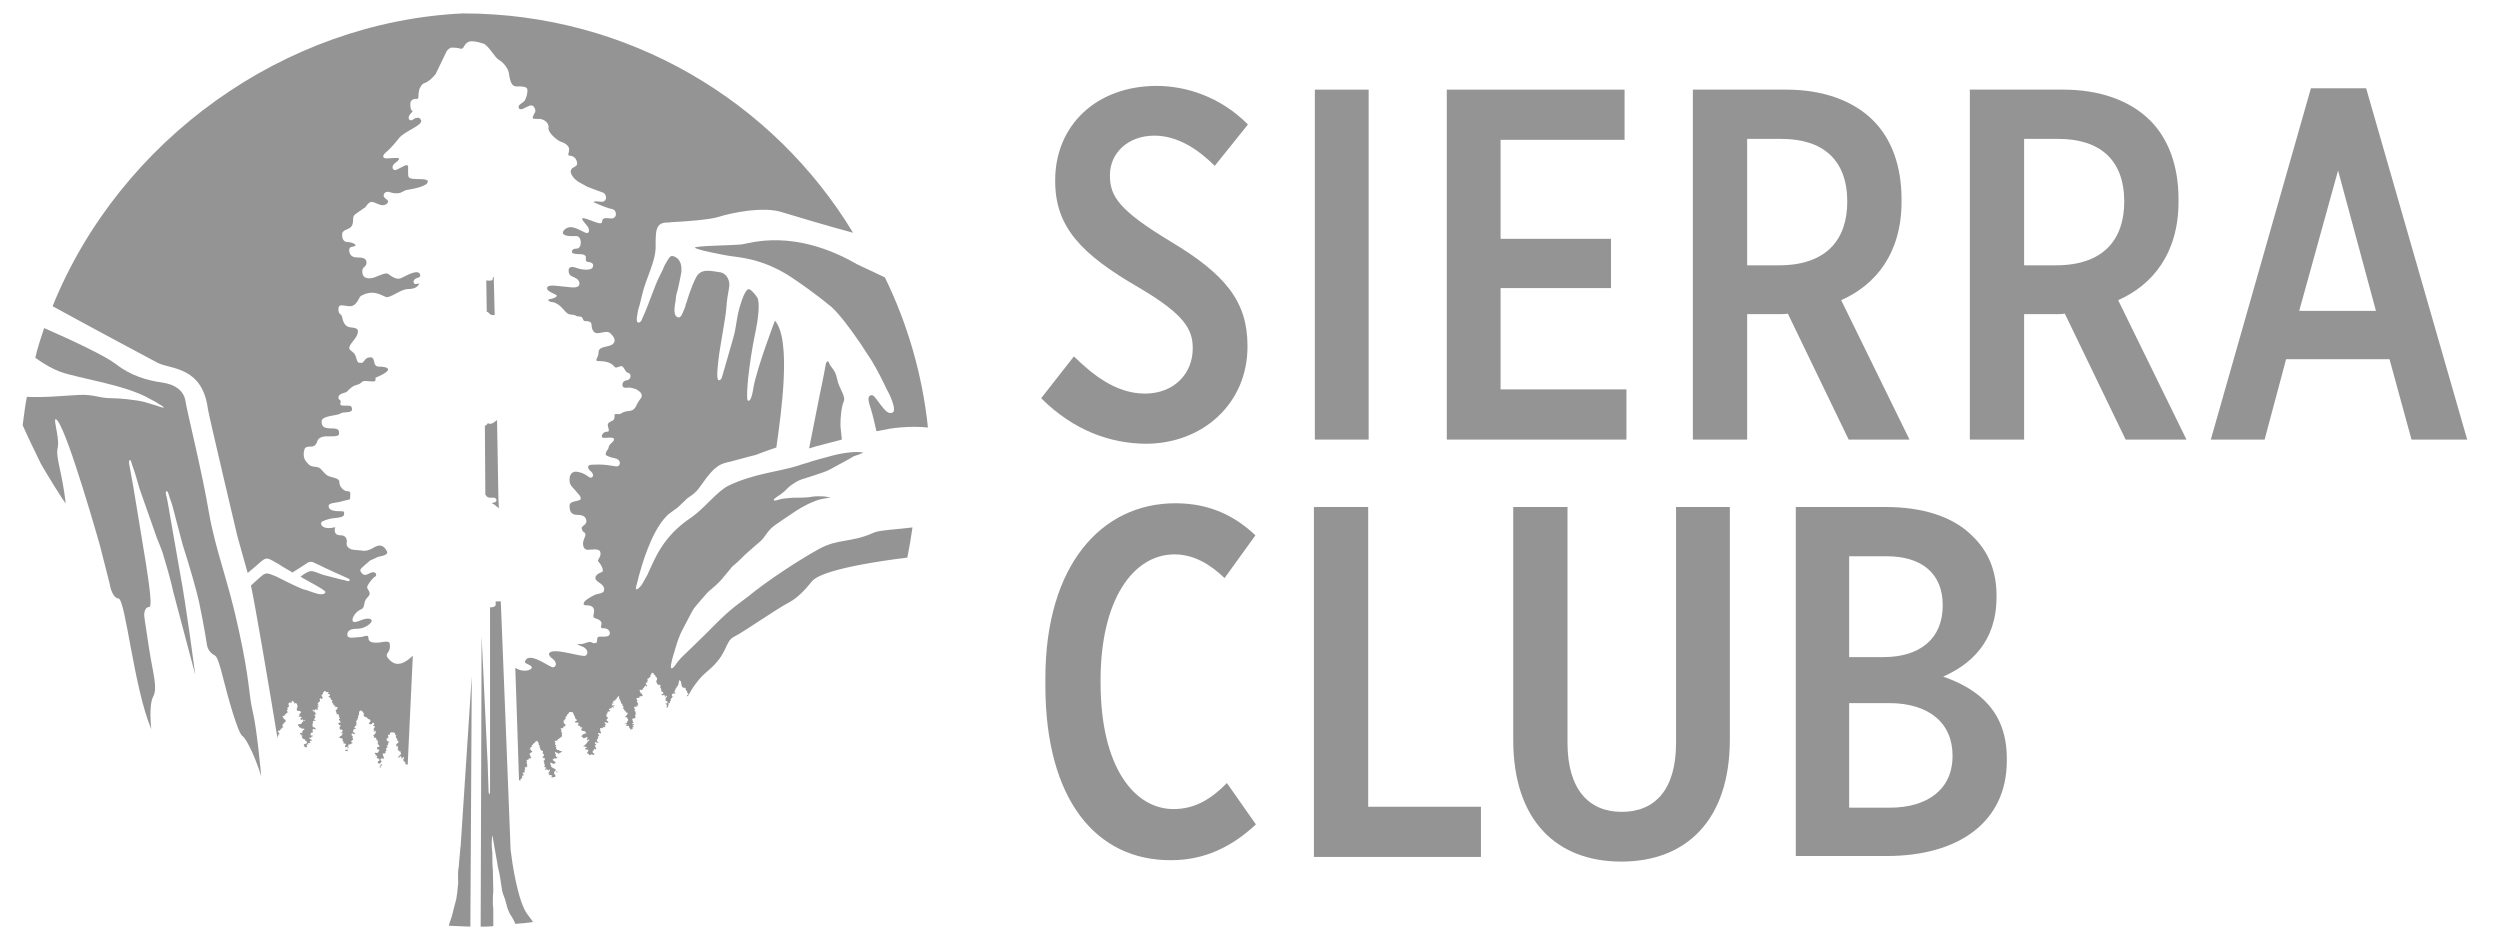
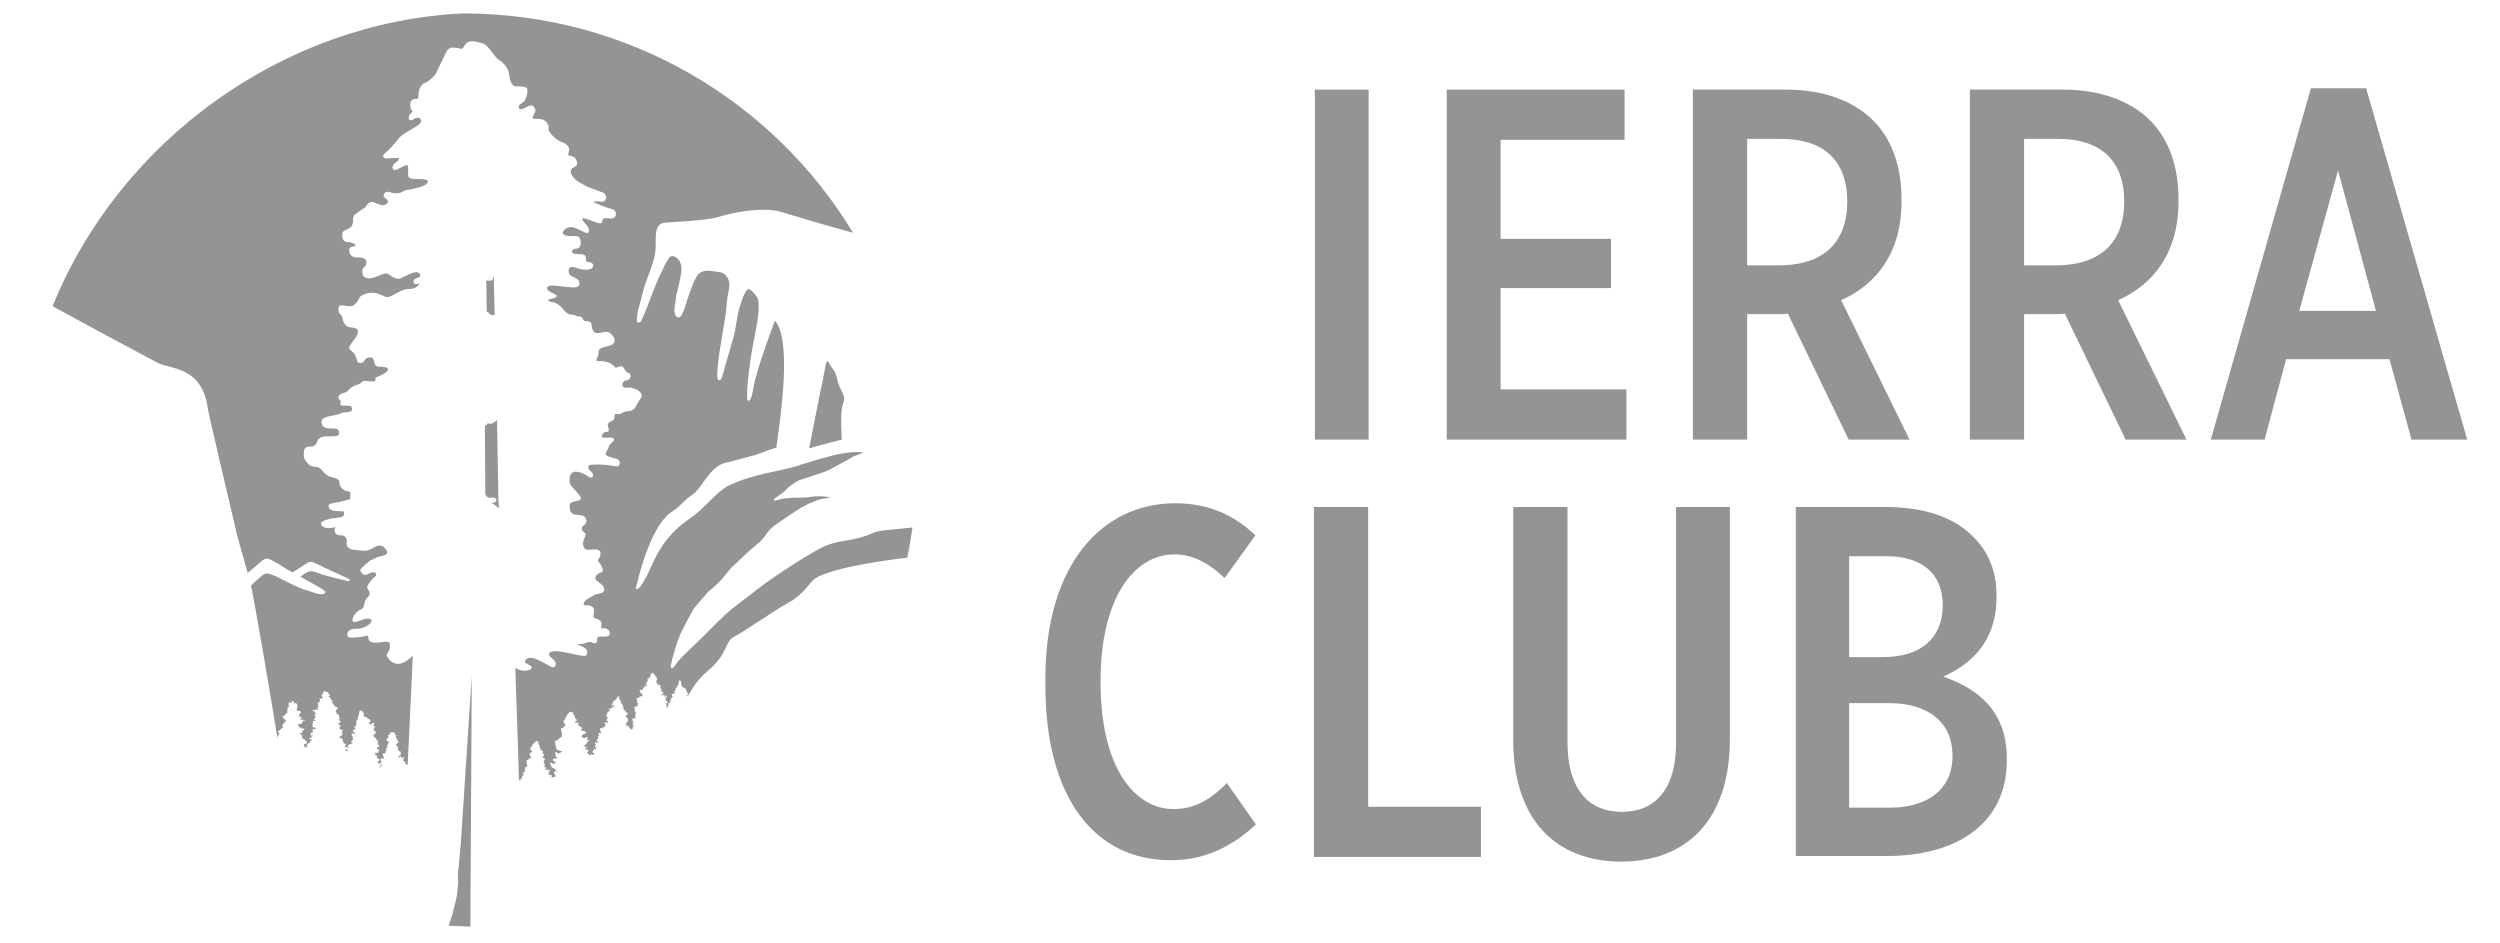
<svg xmlns="http://www.w3.org/2000/svg" width="175" height="66" viewBox="0 0 175 66" fill="none">
  <g clip-path="url(#clip0_504_59)">
    <path d="M11.049 25.404C11.934 25.859 14.16 25.631 14.553 28.624C14.586 28.95 16.617 37.538 16.617 37.538L17.337 40.108C17.599 39.881 17.894 39.653 17.992 39.555C18.189 39.393 18.451 39.1 18.68 39.1C18.909 39.1 19.237 39.36 19.335 39.393C19.4 39.425 19.531 39.49 19.761 39.653C19.761 39.653 20.088 39.848 20.481 40.076C20.514 40.076 20.514 40.043 20.514 40.043C20.514 40.043 21.005 39.751 21.431 39.458C21.595 39.328 21.693 39.328 21.791 39.328C21.922 39.328 22.02 39.425 22.282 39.523C22.708 39.751 24.247 40.434 24.247 40.434C24.313 40.466 24.509 40.531 24.477 40.629C24.444 40.726 24.215 40.661 24.182 40.629C24.149 40.629 24.051 40.596 23.887 40.564C23.691 40.531 23.298 40.401 22.61 40.238C22.413 40.173 21.988 39.978 21.791 39.978C21.562 39.978 21.234 40.206 21.038 40.369C21.136 40.434 21.267 40.499 21.431 40.596C21.726 40.759 22.02 40.922 22.25 41.052C22.348 41.117 22.479 41.182 22.512 41.214C22.577 41.247 22.61 41.279 22.61 41.279C22.708 41.345 22.806 41.41 22.774 41.475C22.708 41.637 22.381 41.605 22.282 41.572C22.217 41.572 21.824 41.442 21.464 41.312C21.3 41.279 21.103 41.214 20.907 41.117C20.383 40.889 19.761 40.564 19.368 40.369C19.073 40.238 18.811 40.141 18.68 40.141C18.483 40.141 18.287 40.336 17.959 40.629C17.894 40.694 17.73 40.824 17.566 40.987C17.861 42.321 18.844 48.144 19.433 51.722C19.433 51.722 19.433 51.722 19.433 51.69C19.433 51.69 19.433 51.69 19.433 51.657C19.433 51.625 19.433 51.625 19.433 51.625V51.592C19.433 51.56 19.433 51.56 19.433 51.56C19.433 51.56 19.433 51.56 19.466 51.527L19.499 51.495C19.466 51.495 19.466 51.495 19.466 51.462V51.43C19.466 51.43 19.466 51.397 19.499 51.397C19.499 51.397 19.499 51.397 19.531 51.397C19.531 51.397 19.531 51.397 19.564 51.397H19.597C19.597 51.365 19.564 51.365 19.564 51.365C19.531 51.365 19.531 51.332 19.499 51.267C19.499 51.234 19.466 51.234 19.466 51.234C19.466 51.234 19.433 51.202 19.466 51.169C19.499 51.137 19.531 51.137 19.531 51.169L19.564 51.137C19.564 51.104 19.597 51.104 19.63 51.104H19.662C19.662 51.104 19.63 51.072 19.63 51.039C19.63 51.039 19.63 51.007 19.662 51.007C19.662 51.007 19.695 51.007 19.695 51.039C19.695 51.039 19.695 51.007 19.728 50.974C19.761 50.909 19.793 50.909 19.793 50.909C19.793 50.909 19.826 50.909 19.826 50.942L19.859 50.974C19.859 50.974 19.859 50.974 19.826 50.909C19.826 50.909 19.793 50.877 19.793 50.844C19.761 50.812 19.761 50.779 19.761 50.746C19.793 50.714 19.826 50.714 19.826 50.714C19.826 50.714 19.826 50.714 19.826 50.681V50.649C19.826 50.649 19.826 50.649 19.859 50.649C19.859 50.649 19.859 50.649 19.859 50.616C19.859 50.616 19.859 50.584 19.892 50.584C19.892 50.584 19.892 50.584 19.924 50.584C19.924 50.584 19.957 50.584 19.957 50.551L19.99 50.519V50.486C19.99 50.454 19.99 50.389 19.99 50.389C19.957 50.389 19.957 50.389 19.924 50.356C19.892 50.324 19.892 50.324 19.892 50.324C19.859 50.324 19.859 50.291 19.826 50.226C19.826 50.193 19.793 50.193 19.793 50.193C19.793 50.193 19.761 50.161 19.793 50.128C19.826 50.096 19.859 50.096 19.859 50.128L19.892 50.096C19.892 50.063 19.924 50.063 19.957 50.063H19.99C19.99 50.063 19.957 50.031 19.957 49.998C19.957 49.998 19.957 49.966 19.99 49.966C19.99 49.966 20.023 49.966 20.023 49.998C20.023 49.998 20.023 49.966 20.055 49.933C20.088 49.868 20.121 49.868 20.121 49.868C20.121 49.868 20.154 49.868 20.154 49.901L20.186 49.933C20.186 49.933 20.186 49.901 20.154 49.868C20.154 49.868 20.121 49.836 20.121 49.803C20.088 49.77 20.088 49.738 20.088 49.705C20.121 49.673 20.154 49.673 20.154 49.673C20.154 49.673 20.154 49.673 20.154 49.64C20.154 49.64 20.154 49.64 20.121 49.64C20.088 49.575 20.154 49.51 20.154 49.51C20.154 49.51 20.252 49.51 20.219 49.38C20.154 49.25 20.219 49.217 20.252 49.185C20.285 49.185 20.35 49.152 20.383 49.217C20.383 49.217 20.416 49.217 20.416 49.12C20.416 49.12 20.416 49.055 20.448 49.055C20.448 49.055 20.448 49.055 20.481 49.055C20.481 49.055 20.481 49.055 20.481 49.087H20.514L20.547 49.12C20.547 49.12 20.547 49.152 20.579 49.152C20.579 49.152 20.612 49.185 20.612 49.217V49.25C20.612 49.25 20.612 49.25 20.645 49.25L20.678 49.217C20.71 49.217 20.743 49.185 20.809 49.348C20.874 49.478 20.743 49.608 20.776 49.705C20.809 49.803 21.005 49.738 21.038 49.803C21.071 49.836 21.103 49.901 20.972 49.966C20.94 49.966 20.94 49.998 20.94 49.998C20.94 49.998 20.972 49.998 20.972 50.031C20.972 50.031 20.972 50.031 20.972 50.063C20.972 50.096 20.94 50.096 20.907 50.128C20.907 50.128 20.907 50.128 20.907 50.161C20.94 50.193 21.071 50.128 21.103 50.193C21.136 50.226 21.071 50.291 21.005 50.324C21.038 50.324 21.038 50.324 21.038 50.356C21.038 50.389 21.071 50.389 21.103 50.389H21.136C21.136 50.389 21.136 50.356 21.169 50.356C21.169 50.356 21.169 50.356 21.202 50.356C21.202 50.389 21.234 50.389 21.202 50.421C21.202 50.421 21.202 50.454 21.169 50.454C21.202 50.454 21.202 50.454 21.234 50.454C21.234 50.454 21.234 50.454 21.267 50.421C21.267 50.421 21.267 50.389 21.3 50.389C21.3 50.389 21.3 50.389 21.333 50.389V50.421C21.333 50.454 21.267 50.486 21.234 50.486H21.202C21.202 50.486 21.202 50.486 21.202 50.519C21.202 50.519 21.202 50.551 21.169 50.551C21.169 50.551 21.169 50.551 21.136 50.551C21.136 50.551 21.136 50.551 21.136 50.584V50.616H21.103V50.649C21.103 50.649 21.103 50.681 21.071 50.681H21.038C21.005 50.681 21.005 50.681 20.972 50.681C20.907 50.714 20.874 50.714 20.841 50.714C20.841 50.714 20.874 50.746 20.874 50.779C20.874 50.779 20.874 50.779 20.874 50.812C20.907 50.812 20.907 50.812 20.94 50.844C20.94 50.877 20.94 50.877 20.94 50.877C20.94 50.909 20.94 50.909 20.94 50.909C20.972 50.909 21.005 50.942 21.038 50.942H21.071C21.071 50.942 21.071 50.942 21.103 50.974V51.007C21.136 51.007 21.136 51.007 21.169 51.007C21.169 51.007 21.169 51.007 21.202 51.007C21.202 51.007 21.202 51.007 21.234 51.007C21.234 51.007 21.234 51.007 21.267 51.007C21.267 51.007 21.3 51.007 21.3 51.039V51.072C21.3 51.072 21.3 51.104 21.267 51.104C21.267 51.104 21.267 51.104 21.234 51.104C21.234 51.104 21.202 51.104 21.202 51.137C21.202 51.137 21.202 51.169 21.169 51.202L21.136 51.234C21.136 51.234 21.169 51.234 21.169 51.267V51.3C21.169 51.3 21.136 51.3 21.103 51.3C21.071 51.3 21.071 51.3 21.071 51.3C21.071 51.3 21.038 51.3 21.005 51.3C21.005 51.3 21.005 51.3 20.972 51.3C20.972 51.3 20.972 51.3 21.005 51.332C21.005 51.332 21.005 51.332 21.005 51.365C21.005 51.365 21.038 51.365 21.038 51.397C21.038 51.397 21.038 51.43 21.005 51.43C21.038 51.43 21.038 51.43 21.071 51.397H21.103C21.103 51.43 21.103 51.43 21.071 51.462C21.071 51.462 21.071 51.462 21.038 51.495C21.071 51.495 21.071 51.495 21.103 51.495C21.103 51.495 21.103 51.462 21.136 51.462C21.136 51.462 21.169 51.462 21.169 51.495C21.169 51.527 21.169 51.527 21.169 51.527C21.169 51.527 21.169 51.527 21.136 51.56L21.103 51.592C21.136 51.592 21.169 51.625 21.169 51.657C21.169 51.69 21.202 51.722 21.234 51.722C21.267 51.722 21.267 51.722 21.3 51.755C21.3 51.755 21.3 51.755 21.333 51.755C21.333 51.755 21.365 51.755 21.365 51.788C21.365 51.788 21.365 51.82 21.365 51.853V51.885C21.398 51.853 21.398 51.853 21.431 51.853C21.464 51.853 21.464 51.853 21.464 51.885C21.464 51.918 21.464 51.918 21.464 51.918V51.95L21.496 51.983C21.496 52.015 21.496 52.015 21.496 52.015C21.496 52.015 21.464 52.048 21.431 52.048H21.398C21.398 52.08 21.365 52.08 21.333 52.08C21.333 52.08 21.333 52.08 21.3 52.08H21.267C21.267 52.08 21.267 52.08 21.267 52.113C21.3 52.113 21.3 52.113 21.3 52.113C21.3 52.113 21.3 52.113 21.3 52.145C21.3 52.145 21.3 52.145 21.3 52.178C21.3 52.178 21.267 52.178 21.267 52.21C21.267 52.21 21.267 52.243 21.3 52.243L21.333 52.276C21.333 52.276 21.333 52.276 21.365 52.276C21.365 52.276 21.365 52.276 21.365 52.308C21.398 52.308 21.398 52.308 21.431 52.308C21.496 52.308 21.496 52.276 21.496 52.243C21.496 52.21 21.529 52.21 21.529 52.21C21.529 52.21 21.529 52.21 21.496 52.21C21.464 52.21 21.464 52.21 21.464 52.178C21.464 52.178 21.464 52.178 21.464 52.145C21.464 52.113 21.496 52.113 21.496 52.113C21.496 52.113 21.496 52.113 21.529 52.113C21.562 52.113 21.595 52.145 21.627 52.113C21.627 52.113 21.627 52.113 21.595 52.113C21.562 52.113 21.529 52.113 21.562 52.048C21.562 52.015 21.595 52.015 21.595 52.015C21.595 52.015 21.595 52.015 21.627 52.015C21.627 52.015 21.627 52.015 21.66 52.015C21.66 52.015 21.693 51.983 21.726 51.983H21.758C21.726 51.983 21.726 51.95 21.693 51.95C21.693 51.918 21.693 51.918 21.693 51.885L21.726 51.853H21.758H21.791H21.824C21.824 51.853 21.824 51.82 21.857 51.82C21.857 51.82 21.857 51.82 21.824 51.82C21.824 51.82 21.791 51.82 21.791 51.788V51.755C21.791 51.755 21.791 51.755 21.758 51.755C21.693 51.755 21.66 51.722 21.66 51.657C21.66 51.625 21.66 51.625 21.66 51.625C21.66 51.625 21.66 51.625 21.693 51.625C21.693 51.625 21.726 51.625 21.726 51.657C21.726 51.657 21.726 51.657 21.726 51.69C21.726 51.657 21.758 51.625 21.791 51.625V51.592C21.791 51.592 21.791 51.56 21.824 51.56C21.824 51.56 21.857 51.56 21.857 51.592H21.889C21.889 51.592 21.889 51.592 21.857 51.592V51.56C21.857 51.56 21.857 51.527 21.889 51.527C21.889 51.527 21.889 51.527 21.922 51.527C21.889 51.495 21.857 51.495 21.824 51.462L21.791 51.495C21.758 51.495 21.726 51.462 21.726 51.462V51.43C21.726 51.43 21.726 51.397 21.758 51.397V51.365C21.758 51.332 21.758 51.332 21.758 51.3C21.758 51.3 21.758 51.3 21.791 51.3C21.824 51.267 21.857 51.267 21.889 51.3C21.889 51.267 21.889 51.234 21.889 51.234C21.889 51.234 21.889 51.234 21.922 51.234C21.889 51.202 21.857 51.137 21.889 51.072C21.922 50.974 22.02 51.039 22.086 51.072V51.039H22.119V51.007C22.086 51.007 22.086 51.007 22.053 50.974C22.053 50.942 22.02 50.909 21.988 50.909C21.955 50.909 21.889 50.909 21.889 50.877C21.889 50.844 21.857 50.779 21.889 50.779C21.922 50.779 21.889 50.746 21.857 50.714C21.857 50.681 21.889 50.649 21.922 50.616C21.955 50.616 21.922 50.584 21.889 50.551C21.889 50.519 21.922 50.454 21.955 50.454C21.988 50.454 22.02 50.454 22.086 50.454V50.421L22.053 50.389C22.053 50.389 22.053 50.389 22.02 50.389C22.02 50.389 21.988 50.389 21.988 50.356V50.324C21.988 50.324 21.988 50.291 22.02 50.291H22.053C22.053 50.291 22.053 50.291 22.053 50.258C22.02 50.226 22.053 50.226 22.086 50.193C22.119 50.193 22.086 50.161 22.053 50.128C22.02 50.128 22.02 50.096 22.02 50.063C22.02 50.031 22.053 49.998 22.119 49.998C22.184 49.998 22.151 49.966 22.151 49.966C22.119 49.966 22.086 49.966 22.086 49.966C22.086 49.933 22.053 49.901 22.086 49.868C22.086 49.868 22.086 49.868 22.053 49.868C22.053 49.868 22.02 49.868 22.02 49.836V49.803C22.02 49.803 22.02 49.803 21.988 49.803C21.922 49.803 21.889 49.77 21.889 49.705C21.889 49.673 21.889 49.673 21.889 49.673C21.889 49.673 21.889 49.673 21.922 49.673C21.922 49.673 21.955 49.673 21.955 49.705C21.955 49.705 21.955 49.738 21.988 49.738C22.02 49.738 22.02 49.738 22.053 49.77L22.02 49.738C22.02 49.705 22.02 49.705 22.053 49.673C22.053 49.673 22.053 49.64 22.086 49.64L22.119 49.673C22.119 49.673 22.119 49.673 22.151 49.673C22.184 49.673 22.217 49.673 22.25 49.673C22.25 49.64 22.282 49.64 22.282 49.64C22.25 49.64 22.25 49.608 22.25 49.608C22.217 49.608 22.217 49.608 22.217 49.575C22.217 49.543 22.25 49.51 22.25 49.51L22.348 49.478H22.315C22.25 49.445 22.217 49.445 22.217 49.413C22.217 49.38 22.25 49.38 22.282 49.38C22.315 49.38 22.315 49.348 22.282 49.315C22.25 49.315 22.217 49.282 22.25 49.217C22.25 49.185 22.315 49.185 22.315 49.217C22.315 49.217 22.282 49.185 22.315 49.152C22.315 49.12 22.348 49.12 22.348 49.12H22.381C22.381 49.087 22.413 49.022 22.413 49.022L22.381 48.99C22.381 48.99 22.348 48.925 22.413 48.892C22.446 48.86 22.479 48.892 22.512 48.925H22.544C22.577 48.892 22.577 48.86 22.577 48.794C22.544 48.762 22.512 48.729 22.512 48.697C22.512 48.664 22.512 48.632 22.544 48.599C22.577 48.599 22.577 48.599 22.61 48.599V48.567C22.61 48.534 22.577 48.469 22.61 48.469C22.643 48.437 22.708 48.469 22.675 48.437C22.643 48.404 22.708 48.372 22.741 48.372C22.774 48.372 22.806 48.404 22.839 48.437C22.872 48.469 22.872 48.469 22.937 48.437C22.97 48.404 23.003 48.469 23.003 48.469C23.003 48.502 22.937 48.534 22.937 48.567C22.937 48.599 23.036 48.534 23.068 48.599C23.101 48.664 23.101 48.729 23.036 48.729C23.036 48.729 23.003 48.729 23.003 48.762V48.794C23.003 48.794 23.003 48.794 23.036 48.794C23.068 48.794 23.068 48.827 23.068 48.827C23.101 48.827 23.101 48.827 23.101 48.827C23.134 48.827 23.134 48.86 23.134 48.86C23.134 48.892 23.134 48.892 23.134 48.892H23.167C23.167 48.892 23.167 48.925 23.167 48.957V48.99C23.167 48.99 23.232 48.99 23.265 49.022C23.265 49.055 23.265 49.087 23.232 49.12C23.232 49.12 23.232 49.12 23.232 49.152C23.265 49.152 23.265 49.185 23.265 49.217C23.298 49.217 23.33 49.217 23.33 49.282C23.33 49.315 23.363 49.348 23.363 49.38C23.396 49.38 23.396 49.348 23.396 49.348C23.429 49.348 23.429 49.38 23.429 49.38C23.429 49.413 23.429 49.445 23.396 49.445H23.429C23.461 49.445 23.461 49.478 23.494 49.478L23.527 49.51C23.56 49.478 23.592 49.478 23.625 49.51C23.658 49.543 23.625 49.575 23.625 49.575C23.625 49.575 23.625 49.608 23.592 49.608C23.56 49.673 23.56 49.705 23.527 49.705C23.494 49.705 23.494 49.705 23.494 49.738C23.494 49.738 23.494 49.77 23.527 49.77C23.527 49.77 23.527 49.77 23.527 49.803C23.527 49.836 23.494 49.836 23.494 49.836L23.56 49.868C23.56 49.868 23.56 49.868 23.56 49.901C23.56 49.901 23.56 49.901 23.56 49.933C23.56 49.933 23.56 49.933 23.56 49.966C23.56 49.998 23.592 49.998 23.592 49.998H23.625C23.625 49.998 23.625 49.998 23.658 49.998C23.658 49.998 23.658 49.998 23.691 49.998L23.723 50.031V50.063C23.723 50.096 23.691 50.096 23.691 50.096L23.723 50.128C23.723 50.128 23.723 50.161 23.756 50.161C23.756 50.161 23.756 50.161 23.756 50.193C23.756 50.226 23.723 50.226 23.723 50.226C23.723 50.226 23.756 50.258 23.789 50.258C23.789 50.258 23.789 50.258 23.789 50.291C23.789 50.291 23.789 50.291 23.789 50.324H23.756C23.756 50.324 23.756 50.324 23.723 50.324V50.356C23.723 50.389 23.723 50.421 23.756 50.421C23.756 50.421 23.789 50.421 23.789 50.454C23.789 50.454 23.822 50.454 23.822 50.486C23.822 50.519 23.822 50.519 23.822 50.519L23.854 50.551C23.854 50.551 23.854 50.584 23.789 50.584C23.723 50.584 23.691 50.616 23.691 50.616C23.658 50.649 23.658 50.649 23.658 50.649C23.691 50.649 23.691 50.681 23.691 50.681C23.691 50.681 23.723 50.681 23.723 50.714V50.746C23.756 50.746 23.789 50.746 23.789 50.746C23.822 50.746 23.822 50.714 23.822 50.746V50.779C23.822 50.812 23.822 50.812 23.822 50.844C23.822 50.877 23.789 50.877 23.789 50.877C23.789 50.877 23.789 50.877 23.756 50.877V50.909C23.756 50.909 23.756 50.909 23.789 50.942C23.789 50.942 23.789 50.942 23.789 50.974C23.789 50.974 23.789 51.007 23.756 51.007C23.756 51.007 23.756 51.007 23.789 51.039L23.822 51.072H23.854H23.887H23.92C23.953 51.072 23.953 51.072 23.985 51.137V51.169H23.953C23.953 51.202 23.953 51.234 23.953 51.234C23.953 51.267 23.92 51.267 23.887 51.267H23.854C23.854 51.267 23.854 51.267 23.854 51.3L23.887 51.332C23.92 51.332 23.92 51.3 23.92 51.3C23.92 51.267 23.953 51.267 23.953 51.267C23.953 51.267 23.953 51.267 23.985 51.3V51.332C23.985 51.365 23.985 51.365 23.953 51.365C23.953 51.365 23.953 51.365 23.92 51.365L23.953 51.397V51.43C23.953 51.43 23.953 51.43 23.953 51.462C23.953 51.462 23.92 51.495 23.887 51.495C23.822 51.527 23.822 51.527 23.789 51.56V51.592C23.789 51.592 23.789 51.625 23.756 51.625H23.723H23.691L23.723 51.657H23.756C23.789 51.657 23.789 51.625 23.822 51.657L23.854 51.69H23.887C23.887 51.69 23.887 51.69 23.92 51.69C23.92 51.69 23.92 51.69 23.953 51.69C23.953 51.69 23.985 51.69 23.985 51.722V51.755C23.985 51.788 23.985 51.788 23.953 51.788C23.953 51.788 23.985 51.788 23.985 51.82C23.985 51.82 23.985 51.82 23.985 51.853C23.985 51.885 23.985 51.885 23.953 51.885C23.953 51.885 23.985 51.885 24.018 51.885C24.018 51.885 24.018 51.885 24.051 51.918C24.051 51.918 24.051 51.918 24.051 51.95C24.051 51.95 24.051 51.983 24.018 51.983C24.018 51.983 24.018 51.983 24.051 52.015C24.051 52.048 24.084 52.048 24.116 52.048H24.149H24.182V52.08C24.182 52.08 24.215 52.08 24.215 52.113C24.215 52.113 24.215 52.145 24.182 52.178C24.149 52.178 24.149 52.21 24.149 52.21C24.149 52.243 24.149 52.276 24.149 52.276C24.149 52.276 24.149 52.276 24.182 52.308C24.215 52.308 24.247 52.308 24.28 52.276C24.28 52.243 24.313 52.243 24.313 52.243C24.313 52.243 24.313 52.243 24.346 52.276V52.308C24.346 52.34 24.346 52.34 24.313 52.34C24.313 52.34 24.313 52.34 24.28 52.34L24.313 52.373V52.406C24.313 52.406 24.313 52.406 24.313 52.438C24.313 52.438 24.28 52.471 24.247 52.471C24.247 52.503 24.215 52.503 24.182 52.503C24.182 52.503 24.149 52.503 24.149 52.536C24.182 52.568 24.215 52.568 24.247 52.568H24.28C24.28 52.568 24.313 52.601 24.313 52.633C24.313 52.601 24.313 52.601 24.313 52.601C24.313 52.601 24.313 52.601 24.313 52.568L24.346 52.536V52.503C24.313 52.503 24.313 52.503 24.313 52.471V52.438C24.313 52.438 24.313 52.438 24.313 52.406C24.313 52.373 24.313 52.373 24.346 52.373C24.378 52.373 24.411 52.373 24.411 52.34C24.411 52.34 24.378 52.34 24.378 52.308C24.378 52.276 24.378 52.276 24.378 52.276C24.378 52.276 24.378 52.276 24.378 52.243L24.411 52.21C24.378 52.21 24.378 52.21 24.378 52.178V52.145C24.378 52.145 24.378 52.113 24.411 52.113C24.411 52.113 24.411 52.113 24.444 52.113C24.444 52.113 24.444 52.113 24.477 52.113H24.509C24.542 52.113 24.542 52.08 24.542 52.08C24.575 52.048 24.575 52.048 24.608 52.048C24.64 52.048 24.64 52.048 24.673 52.015V51.983C24.673 51.983 24.64 51.95 24.608 51.95C24.575 51.95 24.575 51.918 24.575 51.918C24.575 51.918 24.575 51.885 24.608 51.885V51.853L24.64 51.82H24.673C24.706 51.82 24.706 51.788 24.706 51.755C24.706 51.722 24.706 51.722 24.739 51.722C24.739 51.722 24.706 51.722 24.706 51.69C24.673 51.69 24.673 51.657 24.673 51.657C24.673 51.625 24.673 51.625 24.673 51.592C24.673 51.56 24.706 51.56 24.706 51.56C24.706 51.56 24.706 51.527 24.673 51.527C24.673 51.527 24.673 51.495 24.64 51.495C24.608 51.462 24.608 51.462 24.608 51.397C24.608 51.332 24.673 51.332 24.739 51.365H24.771C24.804 51.365 24.804 51.365 24.837 51.397C24.837 51.397 24.87 51.397 24.87 51.43C24.87 51.43 24.837 51.397 24.837 51.365C24.837 51.332 24.837 51.332 24.837 51.332C24.837 51.332 24.87 51.3 24.87 51.332C24.87 51.332 24.87 51.332 24.87 51.365L24.837 51.332C24.837 51.3 24.837 51.3 24.837 51.3C24.837 51.3 24.837 51.3 24.804 51.3C24.771 51.3 24.739 51.234 24.706 51.202C24.706 51.169 24.706 51.169 24.706 51.137C24.706 51.137 24.706 51.137 24.739 51.137V51.104V51.072C24.739 51.072 24.739 51.072 24.771 51.072H24.804V51.039C24.804 51.039 24.804 51.007 24.837 51.007C24.837 51.007 24.837 51.039 24.87 51.039C24.87 51.007 24.87 51.007 24.902 51.007C24.902 51.007 24.902 51.007 24.902 50.974C24.902 50.974 24.87 50.942 24.837 50.942C24.804 50.942 24.804 50.909 24.804 50.909C24.804 50.909 24.804 50.877 24.837 50.877V50.844L24.87 50.812H24.902C24.935 50.812 24.935 50.779 24.935 50.746C24.935 50.714 24.935 50.714 24.968 50.714H24.935V50.681H24.968C24.968 50.681 24.968 50.681 24.968 50.649C24.968 50.649 24.935 50.649 24.935 50.616C24.935 50.584 24.935 50.584 24.935 50.584L24.968 50.551C24.968 50.551 24.935 50.551 24.935 50.519V50.486C24.935 50.486 24.935 50.454 24.968 50.454C24.968 50.454 24.968 50.454 24.968 50.421C24.968 50.421 24.968 50.421 24.968 50.389H25.001C25.033 50.389 25.033 50.356 25.033 50.324C25.033 50.291 25.033 50.291 25.066 50.291H25.033V50.258C25.033 50.258 25.066 50.258 25.099 50.258C25.099 50.258 25.066 50.258 25.066 50.226C25.066 50.193 25.066 50.193 25.066 50.193L25.099 50.161C25.099 50.161 25.066 50.161 25.066 50.128V50.096C25.066 50.096 25.066 50.063 25.099 50.063C25.099 50.063 25.099 50.063 25.132 50.063C25.132 50.063 25.132 49.998 25.132 49.933C25.132 49.836 25.164 49.738 25.23 49.738C25.328 49.738 25.394 49.803 25.426 49.901C25.459 49.901 25.459 49.901 25.459 49.901C25.492 49.933 25.459 49.998 25.459 50.063C25.459 50.096 25.459 50.096 25.459 50.128C25.459 50.128 25.459 50.128 25.492 50.128L25.525 50.161C25.525 50.161 25.525 50.193 25.557 50.193C25.557 50.193 25.557 50.193 25.59 50.193C25.59 50.193 25.623 50.193 25.623 50.226C25.656 50.193 25.656 50.193 25.688 50.226C25.721 50.291 25.787 50.356 25.852 50.356C25.918 50.324 25.95 50.486 25.918 50.519C25.885 50.551 25.885 50.551 25.852 50.584C25.852 50.584 25.852 50.584 25.852 50.616C25.852 50.616 25.852 50.649 25.819 50.649V50.681H25.852H25.885C25.885 50.681 25.885 50.681 25.918 50.714C25.95 50.714 25.983 50.681 26.016 50.681C26.016 50.649 26.147 50.551 26.18 50.616C26.212 50.714 26.18 50.746 26.147 50.746C26.081 50.779 26.114 50.812 26.147 50.812C26.18 50.812 26.245 50.812 26.245 50.877C26.245 50.909 26.212 50.942 26.147 50.974C26.147 50.974 26.18 50.974 26.18 51.007C26.18 51.007 26.18 51.039 26.147 51.072C26.147 51.072 26.147 51.104 26.114 51.104H26.147C26.212 51.072 26.245 51.169 26.18 51.202C26.147 51.202 26.147 51.234 26.147 51.234C26.18 51.234 26.212 51.234 26.245 51.202C26.245 51.169 26.278 51.169 26.278 51.169C26.278 51.169 26.278 51.169 26.311 51.202C26.311 51.202 26.311 51.234 26.311 51.267C26.311 51.3 26.311 51.3 26.278 51.3C26.278 51.3 26.278 51.3 26.245 51.3L26.278 51.332C26.278 51.365 26.278 51.365 26.245 51.365C26.245 51.365 26.245 51.365 26.212 51.397C26.212 51.43 26.18 51.43 26.147 51.462C26.147 51.462 26.114 51.462 26.114 51.495C26.114 51.495 26.114 51.495 26.081 51.495C26.081 51.495 26.114 51.495 26.147 51.495C26.147 51.495 26.147 51.495 26.18 51.527C26.18 51.527 26.18 51.527 26.18 51.56C26.18 51.56 26.18 51.592 26.147 51.592C26.147 51.592 26.147 51.592 26.18 51.625H26.212H26.245H26.278V51.657H26.311L26.343 51.69V51.722C26.343 51.755 26.311 51.755 26.311 51.755L26.343 51.788C26.343 51.788 26.343 51.788 26.376 51.788C26.376 51.755 26.409 51.755 26.409 51.755C26.409 51.755 26.409 51.755 26.409 51.788V51.82V51.853C26.409 51.853 26.442 51.853 26.442 51.885C26.442 51.918 26.442 51.918 26.442 51.918C26.442 51.918 26.442 51.918 26.474 51.918C26.474 51.918 26.474 51.918 26.474 51.95C26.474 51.95 26.474 51.95 26.474 51.983H26.442C26.442 51.983 26.442 51.983 26.409 51.983L26.442 52.015C26.442 52.048 26.442 52.08 26.474 52.113L26.507 52.145C26.507 52.145 26.54 52.145 26.54 52.178C26.54 52.21 26.54 52.21 26.54 52.21C26.573 52.21 26.573 52.243 26.573 52.243C26.573 52.243 26.573 52.276 26.507 52.276C26.442 52.276 26.409 52.308 26.409 52.308C26.376 52.34 26.376 52.34 26.376 52.34C26.409 52.34 26.409 52.373 26.409 52.406V52.438C26.409 52.471 26.474 52.471 26.507 52.471C26.54 52.471 26.54 52.438 26.54 52.471V52.503C26.54 52.536 26.54 52.536 26.54 52.568C26.54 52.601 26.507 52.601 26.507 52.601C26.507 52.601 26.507 52.601 26.474 52.601C26.474 52.633 26.474 52.633 26.474 52.666L26.442 52.698C26.442 52.698 26.442 52.698 26.409 52.698C26.376 52.698 26.376 52.731 26.343 52.698C26.311 52.698 26.278 52.698 26.245 52.698V52.731C26.245 52.764 26.212 52.764 26.212 52.764C26.245 52.764 26.245 52.764 26.245 52.796C26.245 52.796 26.245 52.796 26.278 52.796C26.278 52.796 26.278 52.796 26.311 52.796C26.311 52.796 26.311 52.796 26.311 52.828C26.311 52.861 26.278 52.861 26.278 52.894C26.311 52.894 26.343 52.894 26.343 52.894C26.343 52.894 26.343 52.894 26.376 52.894C26.376 52.894 26.376 52.894 26.409 52.926C26.409 52.926 26.409 52.926 26.409 52.959L26.376 52.991C26.376 52.991 26.376 52.991 26.343 52.991C26.343 52.991 26.343 52.991 26.376 53.024C26.376 53.056 26.409 53.056 26.442 53.089H26.474C26.474 53.089 26.507 53.089 26.507 53.121C26.507 53.121 26.507 53.154 26.54 53.154C26.54 53.154 26.573 53.154 26.573 53.186C26.573 53.186 26.573 53.219 26.54 53.252C26.474 53.284 26.442 53.316 26.442 53.349V53.382C26.442 53.382 26.442 53.382 26.474 53.414C26.474 53.414 26.474 53.414 26.507 53.447C26.54 53.479 26.605 53.447 26.605 53.414C26.638 53.382 26.638 53.382 26.638 53.382C26.638 53.382 26.638 53.382 26.671 53.414C26.671 53.447 26.671 53.447 26.671 53.479C26.671 53.512 26.671 53.512 26.638 53.544C26.638 53.544 26.638 53.544 26.605 53.544C26.605 53.544 26.638 53.577 26.638 53.609C26.638 53.642 26.638 53.642 26.605 53.642C26.605 53.642 26.605 53.642 26.573 53.674C26.573 53.674 26.573 53.707 26.54 53.707H26.573C26.573 53.707 26.605 53.707 26.605 53.739V53.772C26.638 53.739 26.638 53.739 26.638 53.707C26.638 53.609 26.671 53.609 26.736 53.577L26.769 53.544C26.736 53.544 26.736 53.512 26.704 53.512C26.671 53.512 26.671 53.479 26.671 53.447C26.671 53.414 26.671 53.382 26.671 53.349C26.671 53.316 26.704 53.316 26.704 53.316C26.704 53.316 26.704 53.316 26.736 53.316C26.736 53.316 26.736 53.284 26.704 53.284C26.704 53.284 26.704 53.252 26.671 53.252C26.638 53.219 26.638 53.219 26.638 53.154C26.638 53.089 26.704 53.089 26.769 53.089H26.802C26.835 53.089 26.835 53.089 26.867 53.121H26.9C26.9 53.121 26.867 53.089 26.867 53.056C26.867 53.024 26.867 53.024 26.867 53.024C26.867 52.991 26.835 52.959 26.835 52.926C26.835 52.894 26.802 52.894 26.802 52.861C26.802 52.828 26.769 52.828 26.802 52.764C26.835 52.731 26.867 52.731 26.9 52.764L26.933 52.731C26.966 52.698 26.966 52.666 26.998 52.666H27.031C26.998 52.633 26.966 52.601 26.998 52.568C26.998 52.568 26.998 52.536 27.031 52.536C27.031 52.536 27.064 52.536 27.064 52.568C27.064 52.568 27.064 52.536 27.064 52.503C27.064 52.503 27.031 52.503 27.031 52.471C27.031 52.471 27.031 52.471 27.031 52.438V52.406C27.031 52.406 27.031 52.406 27.031 52.373V52.34C27.031 52.373 27.064 52.373 27.097 52.34C27.097 52.34 27.097 52.34 27.129 52.308C27.129 52.308 27.129 52.308 27.129 52.276L27.097 52.243C27.064 52.243 27.064 52.21 27.064 52.21C27.064 52.21 27.064 52.21 27.064 52.178C27.064 52.178 27.064 52.178 27.097 52.178H27.129C27.162 52.178 27.162 52.178 27.162 52.145C27.162 52.145 27.162 52.145 27.162 52.113C27.162 52.113 27.162 52.113 27.129 52.113C27.129 52.113 27.129 52.113 27.162 52.113C27.162 52.113 27.129 52.113 27.162 52.08C27.162 52.08 27.162 52.08 27.195 52.08C27.195 52.08 27.162 52.08 27.162 52.048V52.015C27.162 52.015 27.162 52.015 27.195 52.015C27.195 52.015 27.195 52.015 27.228 52.015C27.228 52.015 27.228 52.015 27.195 51.983C27.195 51.983 27.195 51.983 27.195 51.95H27.228C27.228 51.95 27.26 51.95 27.26 51.918H27.228C27.195 51.918 27.162 51.918 27.162 51.885H27.129C27.129 51.885 27.129 51.885 27.129 51.853H27.097C27.097 51.853 27.064 51.853 27.064 51.82C27.064 51.82 27.064 51.82 27.064 51.788C27.064 51.788 27.064 51.788 27.064 51.755C27.064 51.755 27.064 51.755 27.064 51.722C27.064 51.722 27.064 51.69 27.097 51.69C27.097 51.69 27.097 51.69 27.129 51.69C27.129 51.657 27.129 51.657 27.129 51.657C27.129 51.657 27.162 51.657 27.162 51.625C27.195 51.625 27.195 51.625 27.195 51.592V51.56C27.162 51.56 27.162 51.527 27.162 51.495C27.162 51.462 27.162 51.43 27.195 51.43C27.195 51.397 27.228 51.43 27.26 51.43C27.26 51.43 27.26 51.43 27.293 51.43C27.293 51.397 27.293 51.397 27.326 51.397C27.293 51.397 27.293 51.397 27.293 51.365C27.293 51.332 27.293 51.3 27.326 51.3C27.359 51.267 27.359 51.267 27.391 51.267C27.424 51.234 27.457 51.267 27.49 51.267C27.522 51.267 27.522 51.267 27.555 51.267C27.555 51.3 27.588 51.267 27.621 51.3L27.653 51.332C27.686 51.365 27.653 51.365 27.653 51.397C27.653 51.397 27.653 51.397 27.653 51.43C27.653 51.43 27.653 51.43 27.686 51.462H27.719C27.752 51.462 27.752 51.527 27.719 51.527C27.719 51.56 27.686 51.56 27.653 51.56H27.686H27.719C27.719 51.592 27.719 51.625 27.719 51.657C27.719 51.69 27.719 51.69 27.719 51.722C27.719 51.722 27.719 51.722 27.719 51.755C27.719 51.755 27.719 51.755 27.719 51.722C27.752 51.625 27.85 51.625 27.784 51.788V51.82C27.784 51.82 27.784 51.82 27.817 51.82V51.853H27.85C27.85 51.853 27.883 51.853 27.883 51.885V51.918V51.95V51.983C27.883 51.983 27.883 52.015 27.85 52.015H27.817V52.048C27.817 52.048 27.784 52.08 27.784 52.048C27.784 52.08 27.752 52.08 27.719 52.08H27.686C27.719 52.08 27.719 52.08 27.752 52.113C27.752 52.113 27.752 52.113 27.752 52.145C27.752 52.178 27.752 52.178 27.719 52.178H27.686C27.686 52.178 27.686 52.178 27.719 52.178C27.719 52.178 27.719 52.178 27.752 52.21V52.243C27.752 52.243 27.752 52.243 27.719 52.276C27.719 52.276 27.719 52.276 27.752 52.276L27.784 52.243C27.784 52.243 27.784 52.21 27.817 52.21C27.85 52.21 27.85 52.243 27.85 52.276C27.85 52.34 27.85 52.373 27.85 52.373V52.406C27.85 52.406 27.85 52.406 27.883 52.406V52.438C27.883 52.438 27.883 52.471 27.85 52.471C27.817 52.471 27.817 52.503 27.817 52.503C27.85 52.503 27.85 52.503 27.883 52.536C27.883 52.536 27.883 52.536 27.915 52.536H27.948C27.948 52.536 27.948 52.568 27.948 52.601V52.633C27.948 52.601 27.981 52.601 28.014 52.601C28.046 52.601 28.046 52.601 28.046 52.633C28.046 52.666 28.046 52.666 28.046 52.698V52.731C28.046 52.731 28.079 52.731 28.079 52.764C28.079 52.796 28.079 52.796 28.079 52.796L28.046 52.828C28.046 52.828 28.014 52.828 27.981 52.796C27.981 52.828 27.981 52.828 27.981 52.828C27.981 52.861 27.948 52.861 27.915 52.861H27.883C27.915 52.861 27.915 52.894 27.948 52.861C27.981 52.861 27.981 52.861 27.981 52.828C27.981 52.828 27.981 52.828 27.981 52.861V52.894C27.981 52.926 27.915 52.959 27.85 52.991C27.85 52.991 27.85 53.024 27.883 53.024H27.915H27.948L27.981 52.991C28.014 52.991 28.014 52.991 28.014 52.991V52.959C28.014 52.926 28.014 52.926 28.046 52.926C28.046 52.926 28.079 52.926 28.079 52.959C28.079 52.991 28.112 53.024 28.112 53.024C28.112 53.056 28.112 53.056 28.079 53.089C28.079 53.089 28.079 53.089 28.112 53.089C28.145 53.089 28.145 53.089 28.177 53.056C28.177 53.056 28.177 53.024 28.21 53.024C28.21 53.024 28.21 52.991 28.243 52.991H28.276C28.276 52.991 28.276 53.024 28.276 53.056C28.276 53.089 28.243 53.121 28.243 53.121C28.243 53.121 28.276 53.154 28.243 53.154C28.243 53.186 28.21 53.186 28.21 53.219C28.243 53.219 28.243 53.219 28.243 53.252C28.243 53.252 28.243 53.252 28.276 53.252C28.276 53.252 28.276 53.252 28.308 53.284C28.308 53.316 28.276 53.316 28.276 53.349C28.308 53.349 28.341 53.349 28.341 53.316C28.341 53.316 28.374 53.316 28.374 53.349C28.374 53.349 28.374 53.349 28.374 53.382C28.374 53.414 28.341 53.414 28.341 53.414C28.341 53.414 28.374 53.414 28.374 53.447C28.374 53.479 28.407 53.512 28.439 53.512H28.472H28.505L28.538 53.544C28.636 51.332 28.767 48.729 28.898 45.899C28.767 46.029 28.636 46.127 28.505 46.224C27.752 46.745 27.359 46.322 27.129 46.029C27.031 45.899 27.064 45.769 27.162 45.671C27.391 45.346 27.26 44.988 27.26 44.988C27.097 44.825 26.736 44.988 26.343 44.988C25.95 44.988 25.787 44.891 25.787 44.63C25.787 44.37 25.459 44.598 25.164 44.598C24.837 44.598 24.313 44.761 24.313 44.435C24.313 44.11 24.575 44.012 25.033 44.012C25.492 44.012 26.016 43.654 26.016 43.459C26.016 43.264 25.656 43.264 25.328 43.394C25.001 43.524 24.673 43.654 24.673 43.394C24.673 43.134 25.001 42.743 25.295 42.646C25.557 42.548 25.426 42.158 25.656 41.898C25.852 41.67 25.983 41.605 25.754 41.247C25.688 41.149 25.688 41.084 25.721 41.019C25.787 40.857 26.081 40.466 26.245 40.369C26.343 40.336 26.343 40.238 26.311 40.141C26.278 40.076 26.114 39.978 25.787 40.173C25.492 40.336 25.361 40.173 25.295 40.076C25.23 39.978 25.132 39.913 25.394 39.685C25.525 39.555 25.688 39.425 25.688 39.425C25.688 39.425 25.787 39.328 25.918 39.23C26.049 39.165 26.311 39.067 26.409 39.002C26.507 38.937 27.293 38.905 27.064 38.547C26.835 38.156 26.573 38.091 26.18 38.319C25.819 38.547 25.557 38.579 25.394 38.547C25.263 38.514 24.771 38.514 24.575 38.449C24.149 38.254 24.28 38.026 24.28 37.864C24.28 37.733 24.182 37.473 23.887 37.473C23.592 37.473 23.429 37.376 23.429 37.115C23.429 36.855 23.625 36.888 23.199 36.953C22.479 37.05 22.348 36.595 22.577 36.497C22.806 36.367 23.265 36.27 23.396 36.27C23.691 36.237 24.084 36.204 24.084 36.009C24.084 35.814 24.149 35.782 23.723 35.782C23.298 35.782 23.003 35.684 23.003 35.424C23.003 35.163 23.56 35.228 24.018 35.066C24.477 34.936 24.509 35.033 24.509 34.806C24.509 34.578 24.608 34.383 24.313 34.383C24.018 34.383 23.723 33.992 23.756 33.732C23.756 33.472 23.298 33.439 23.036 33.342C22.774 33.244 22.675 33.049 22.446 32.821C22.217 32.593 21.889 32.756 21.627 32.528C21.365 32.268 21.169 32.04 21.3 31.487C21.365 31.259 21.562 31.259 21.791 31.259C22.02 31.259 22.151 31.097 22.217 30.869C22.282 30.641 22.61 30.544 22.806 30.544C23.003 30.544 23.723 30.576 23.723 30.414C23.723 30.251 23.822 29.991 23.298 29.991C22.741 29.991 22.512 29.926 22.512 29.503C22.512 29.08 23.592 29.112 23.822 28.95C24.051 28.787 24.64 28.95 24.64 28.657C24.64 28.364 24.477 28.397 24.116 28.397C23.723 28.397 23.822 28.267 23.854 28.136C23.887 28.006 23.691 28.006 23.691 27.843C23.691 27.681 23.756 27.616 24.018 27.518C24.149 27.486 24.28 27.453 24.346 27.356C24.444 27.225 24.575 27.16 24.64 27.095C24.902 26.9 25.099 26.965 25.263 26.802C25.459 26.575 25.688 26.705 26.114 26.705C26.311 26.705 26.311 26.575 26.278 26.445C27.752 25.826 27.064 25.664 26.54 25.664C26.016 25.664 26.343 25.013 25.918 25.013C25.492 25.013 25.525 25.404 25.295 25.404C25.033 25.404 25.033 25.371 24.935 25.046C24.837 24.72 24.771 24.72 24.509 24.493C24.247 24.232 24.902 23.809 25.033 23.354C25.164 22.899 24.739 22.964 24.444 22.899C24.149 22.834 24.018 22.541 23.953 22.215C23.887 21.89 23.691 22.085 23.691 21.63C23.691 21.207 24.084 21.435 24.509 21.435C24.935 21.435 25.099 20.914 25.197 20.784C25.295 20.654 25.688 20.491 26.049 20.491C26.409 20.491 26.704 20.654 26.998 20.784C27.293 20.914 28.046 20.231 28.57 20.231C28.963 20.231 29.225 20.133 29.356 19.84C29.193 19.873 29.062 19.906 29.029 19.873C28.898 19.776 28.898 19.548 29.225 19.45C29.356 19.418 29.422 19.353 29.422 19.288C29.356 18.702 28.308 19.385 28.046 19.483C27.752 19.58 27.457 19.385 27.195 19.19C26.933 18.995 26.311 19.483 25.885 19.483C25.426 19.483 25.361 19.255 25.361 18.962C25.361 18.669 25.656 18.702 25.656 18.377C25.656 18.051 25.328 18.019 24.968 18.019C24.608 18.019 24.444 17.791 24.444 17.498C24.444 17.205 24.771 17.303 24.87 17.205C24.968 17.108 24.608 16.945 24.346 16.945C24.084 16.945 23.92 16.75 23.953 16.36C23.953 16.294 23.985 16.262 24.018 16.229C24.084 16.067 24.444 16.067 24.608 15.839C24.706 15.676 24.673 15.676 24.706 15.546C24.739 15.416 24.673 15.156 24.837 15.026C25.099 14.831 24.837 15.026 25.099 14.831C25.23 14.733 25.263 14.733 25.426 14.603C25.557 14.538 25.557 14.538 25.721 14.31C25.852 14.147 25.983 14.115 26.114 14.147C26.245 14.18 26.409 14.277 26.638 14.343C26.867 14.408 27.097 14.31 27.162 14.147C27.228 13.952 26.769 13.887 26.867 13.627C26.933 13.367 27.228 13.432 27.228 13.432L27.326 13.464C27.359 13.464 27.49 13.529 27.686 13.529C28.079 13.562 28.21 13.367 28.439 13.302C28.57 13.269 29.193 13.204 29.618 13.009C29.88 12.879 29.913 12.879 29.946 12.683C29.946 12.488 29.094 12.553 28.931 12.521C28.538 12.488 28.57 12.325 28.57 12.098C28.538 11.903 28.669 11.447 28.374 11.577C27.948 11.773 27.719 11.935 27.621 11.903C27.457 11.87 27.391 11.61 27.653 11.415C28.112 11.089 27.883 11.057 27.817 11.057C27.293 11.057 27.031 11.122 26.9 11.057C26.736 10.959 26.835 10.796 27.162 10.536C27.195 10.504 27.228 10.471 27.26 10.439C27.26 10.439 27.26 10.439 27.293 10.406C27.588 10.113 27.915 9.69 27.915 9.69C28.276 9.202 29.52 8.812 29.487 8.454C29.487 8.422 29.487 8.422 29.455 8.389C29.455 8.357 29.455 8.357 29.422 8.357V8.324C29.324 8.161 29.029 8.291 29.029 8.291C28.898 8.389 28.832 8.422 28.767 8.422C28.603 8.422 28.505 8.194 28.767 7.934C28.832 7.869 28.865 7.804 28.898 7.771C28.734 7.738 28.701 7.446 28.734 7.153C28.734 7.12 28.767 7.088 28.767 7.088C28.8 7.023 28.931 6.893 29.193 6.925C29.225 6.925 29.225 6.925 29.225 6.925C29.258 6.893 29.291 6.86 29.291 6.762C29.291 6.535 29.324 6.372 29.356 6.242C29.356 6.209 29.389 6.209 29.389 6.177C29.455 6.047 29.553 5.852 29.717 5.819C29.913 5.754 30.241 5.526 30.503 5.168C30.765 4.615 31.059 3.997 31.223 3.672C31.289 3.509 31.387 3.444 31.485 3.379C31.485 3.379 31.518 3.379 31.518 3.347H31.551C31.649 3.314 31.78 3.347 31.944 3.347C32.075 3.379 32.173 3.379 32.238 3.412C32.271 3.412 32.304 3.412 32.304 3.412C32.369 3.412 32.435 3.347 32.5 3.216C32.566 3.119 32.599 3.054 32.664 3.021C32.795 2.891 33.024 2.793 33.843 3.054C34.171 3.151 34.662 4.062 34.924 4.192C35.186 4.323 35.546 4.745 35.612 5.071C35.677 5.396 35.71 6.047 36.136 6.047C36.561 6.047 36.922 6.047 36.922 6.307C36.922 6.567 36.856 6.795 36.758 6.99C36.692 7.153 36.43 7.25 36.332 7.381C36.267 7.511 36.299 7.738 36.627 7.608C36.987 7.446 37.249 7.218 37.413 7.543C37.577 7.836 37.38 7.934 37.347 8.064C37.315 8.161 37.249 8.226 37.315 8.291C37.38 8.324 37.478 8.324 37.675 8.324C38.035 8.291 38.461 8.584 38.395 8.975C38.395 8.975 38.395 8.975 38.395 9.007C38.395 9.333 39.05 9.853 39.247 9.918C39.411 9.951 39.804 10.146 39.836 10.406C39.869 10.666 39.673 10.894 39.869 10.894C40.229 10.927 40.36 11.154 40.393 11.382C40.459 11.707 40.066 11.642 39.967 11.903C39.869 12.163 40.197 12.553 40.524 12.748C40.786 12.879 40.917 12.976 41.114 13.074C41.539 13.236 41.965 13.399 42.162 13.464C42.522 13.562 42.555 14.212 41.998 14.115C41.736 14.082 41.605 14.082 41.539 14.147C42.031 14.375 42.62 14.603 42.849 14.635C43.21 14.7 43.242 15.384 42.686 15.286C42.129 15.221 42.194 15.351 42.129 15.579C42.063 15.774 41.343 15.384 40.917 15.286C40.491 15.188 41.015 15.676 41.146 15.872C41.277 16.067 41.31 16.49 40.852 16.229C40.098 15.839 39.902 15.839 39.607 16.002C39.411 16.132 39.378 16.262 39.411 16.36C39.607 16.587 40.131 16.522 40.328 16.522C40.59 16.522 40.655 16.815 40.655 16.978C40.655 17.14 40.59 17.401 40.36 17.401C40.131 17.401 40.033 17.498 40.033 17.628C40.033 17.759 40.295 17.791 40.59 17.791C40.884 17.791 41.015 17.889 41.015 18.019C41.015 18.149 40.95 18.311 41.179 18.344C41.245 18.344 41.605 18.377 41.507 18.669C41.408 19.027 40.524 18.832 40.393 18.767C40.229 18.702 39.804 18.572 39.804 18.93C39.804 19.288 40 19.32 40.197 19.418C40.426 19.515 40.59 19.678 40.557 19.906C40.491 20.264 39.771 20.068 39.542 20.068C39.28 20.068 38.297 19.84 38.297 20.166C38.297 20.491 39.116 20.589 38.952 20.752C38.723 21.012 38.035 20.882 38.559 21.142C38.559 21.142 38.952 21.077 39.443 21.662C39.607 21.858 39.771 22.02 39.967 22.02C40.426 22.053 40.229 22.15 40.524 22.15C40.884 22.15 40.753 22.476 40.95 22.476C41.179 22.476 41.408 22.508 41.408 22.736C41.408 22.964 41.507 23.322 41.801 23.322C42.096 23.322 42.522 23.126 42.718 23.322C42.915 23.517 43.177 23.809 42.915 24.07C42.653 24.33 41.9 24.2 41.9 24.655C41.9 25.078 41.539 25.273 41.9 25.273C42.26 25.273 42.718 25.338 42.948 25.599C43.013 25.664 43.046 25.729 43.111 25.729C43.21 25.729 43.308 25.664 43.472 25.631C43.668 25.599 43.766 26.054 43.93 26.087C44.225 26.119 44.192 26.542 43.93 26.607C43.766 26.64 43.57 26.672 43.57 26.965C43.57 27.225 43.963 27.128 44.028 27.128C44.159 27.128 44.552 27.225 44.651 27.323C44.814 27.421 45.076 27.648 44.814 27.941C44.454 28.364 44.585 28.755 43.897 28.787C43.668 28.82 43.57 28.885 43.472 28.95C43.308 29.015 43.341 28.982 43.144 28.982C42.948 28.982 43.046 29.08 43.013 29.242C42.948 29.503 42.915 29.373 42.653 29.568C42.587 29.6 42.62 29.6 42.555 29.665C42.489 29.828 42.751 30.218 42.522 30.218C42.26 30.218 42.129 30.381 42.129 30.576C42.129 30.771 43.013 30.479 42.98 30.771C42.948 30.967 42.686 31.032 42.62 31.259C42.555 31.52 42.555 31.422 42.456 31.585C42.424 31.65 42.424 31.715 42.391 31.78C42.358 31.878 42.686 32.008 43.013 32.073C43.439 32.138 43.472 32.496 43.275 32.626C43.111 32.723 42.62 32.463 41.507 32.528C41.31 32.528 41.179 32.561 41.179 32.658C41.146 32.723 41.179 32.821 41.31 32.951C41.605 33.179 41.539 33.407 41.376 33.439C41.212 33.472 40.983 33.081 40.328 33.016C40.098 33.016 39.869 33.146 39.869 33.569C39.836 33.992 40.131 34.122 40.426 34.513C40.557 34.643 40.655 34.773 40.655 34.903C40.655 35.131 39.869 35.001 39.869 35.391C39.869 35.782 39.967 36.042 40.426 36.042C40.884 36.042 41.048 36.237 41.048 36.497C41.048 36.758 40.655 36.822 40.721 37.018C40.753 37.115 40.786 37.18 40.819 37.213C40.983 37.31 41.048 37.376 40.884 37.733C40.721 38.091 40.852 38.449 41.081 38.482C41.31 38.514 41.965 38.319 42.031 38.677C42.096 39.035 41.736 39.197 41.9 39.328C42.063 39.49 42.325 39.978 42.129 40.043C41.932 40.108 41.572 40.303 41.703 40.564C41.834 40.791 42.293 40.889 42.293 41.247C42.293 41.605 41.867 41.507 41.572 41.67C41.277 41.833 40.884 42.028 40.852 42.255C40.852 42.483 41.245 42.255 41.507 42.516C41.736 42.809 41.376 43.199 41.638 43.264C41.9 43.362 42.162 43.459 42.096 43.719C42.031 43.98 42.096 43.98 42.293 43.98C42.522 43.98 42.686 44.142 42.686 44.305C42.686 44.468 42.62 44.565 42.26 44.565C41.9 44.565 41.801 44.533 41.801 44.793C41.801 45.053 41.67 45.021 41.572 45.021C41.441 45.021 41.408 44.858 41.048 44.988C40.786 45.086 40.753 45.086 40.393 45.086C40.459 45.118 40.557 45.183 40.655 45.216C41.179 45.379 41.212 45.769 40.983 45.899C40.753 46.029 38.788 45.313 38.461 45.704C38.428 45.736 38.363 45.867 38.657 46.094C39.018 46.355 38.952 46.68 38.723 46.712C38.494 46.745 37.249 45.704 36.823 46.159C36.758 46.257 36.725 46.355 36.758 46.387C36.856 46.485 37.38 46.615 37.184 46.81C37.02 46.973 36.496 47.038 36.07 46.745C36.168 49.738 36.267 52.471 36.332 54.65C36.332 54.618 36.365 54.618 36.398 54.618C36.398 54.618 36.398 54.618 36.43 54.618H36.463C36.463 54.618 36.43 54.585 36.43 54.553C36.43 54.52 36.463 54.52 36.463 54.52V54.488C36.463 54.488 36.463 54.488 36.496 54.488C36.496 54.488 36.529 54.488 36.529 54.52V54.488C36.529 54.455 36.529 54.455 36.561 54.455C36.561 54.455 36.561 54.455 36.561 54.423C36.561 54.423 36.561 54.423 36.561 54.39C36.561 54.39 36.529 54.358 36.529 54.325C36.529 54.292 36.561 54.292 36.594 54.292H36.627C36.627 54.292 36.66 54.292 36.66 54.325L36.627 54.292V54.26C36.627 54.26 36.627 54.26 36.66 54.26L36.692 54.292C36.692 54.292 36.66 54.26 36.66 54.227V54.195C36.66 54.195 36.66 54.195 36.627 54.195C36.594 54.195 36.594 54.162 36.594 54.13C36.594 54.097 36.627 54.097 36.66 54.065C36.66 54.065 36.66 54.065 36.692 54.065H36.725C36.725 54.065 36.725 54.065 36.758 54.065L36.725 54.032V54C36.725 54 36.725 54 36.725 53.967C36.725 53.967 36.725 53.935 36.725 53.902C36.725 53.87 36.725 53.87 36.758 53.87C36.758 53.87 36.758 53.87 36.758 53.837C36.758 53.837 36.758 53.837 36.758 53.804C36.758 53.804 36.725 53.772 36.725 53.739C36.725 53.707 36.758 53.707 36.791 53.707C36.791 53.707 36.791 53.707 36.823 53.707H36.856C36.856 53.707 36.856 53.707 36.889 53.707L36.856 53.674V53.642C36.856 53.642 36.856 53.642 36.889 53.642C36.889 53.642 36.922 53.642 36.922 53.674C36.922 53.674 36.889 53.642 36.922 53.642C36.922 53.642 36.922 53.642 36.922 53.609C36.922 53.609 36.922 53.609 36.889 53.577C36.889 53.544 36.889 53.544 36.889 53.512C36.889 53.512 36.889 53.512 36.922 53.479C36.889 53.479 36.889 53.479 36.889 53.447L36.856 53.414C36.856 53.414 36.856 53.382 36.856 53.349C36.856 53.316 36.889 53.349 36.889 53.349C36.889 53.349 36.889 53.349 36.889 53.316C36.889 53.316 36.889 53.316 36.889 53.284C36.889 53.284 36.856 53.252 36.856 53.219C36.856 53.186 36.889 53.186 36.922 53.186C36.922 53.186 36.922 53.186 36.954 53.186H36.987C36.987 53.186 36.987 53.186 37.02 53.186L36.987 53.154V53.121C36.987 53.121 36.987 53.121 37.02 53.121V53.089H37.053C37.085 53.056 37.085 53.056 37.118 53.089C37.118 53.089 37.118 53.089 37.151 53.089H37.184C37.184 53.089 37.184 53.089 37.184 53.056V53.024C37.151 53.024 37.151 52.991 37.151 52.991C37.151 52.991 37.151 52.991 37.151 52.959H37.118C37.118 52.959 37.118 52.959 37.118 52.926V52.894C37.118 52.894 37.118 52.894 37.118 52.861V52.828C37.118 52.828 37.118 52.828 37.085 52.828C37.053 52.828 37.02 52.796 37.02 52.764V52.731C37.02 52.731 37.02 52.731 37.02 52.764V52.796H37.053V52.764V52.731C37.053 52.731 37.053 52.731 37.053 52.764H37.085C37.085 52.764 37.118 52.764 37.118 52.731C37.118 52.731 37.118 52.698 37.151 52.698C37.151 52.666 37.151 52.666 37.184 52.666C37.184 52.666 37.216 52.666 37.216 52.698V52.666L37.249 52.633V52.601C37.249 52.568 37.216 52.568 37.216 52.568C37.184 52.536 37.184 52.536 37.184 52.503L37.151 52.471C37.151 52.471 37.118 52.471 37.085 52.471C37.053 52.438 37.118 52.438 37.118 52.406C37.151 52.406 37.118 52.373 37.118 52.373C37.118 52.373 37.085 52.34 37.118 52.34C37.118 52.34 37.151 52.308 37.184 52.308V52.276C37.184 52.243 37.216 52.276 37.249 52.276C37.282 52.276 37.249 52.276 37.249 52.243C37.249 52.243 37.249 52.21 37.216 52.178C37.216 52.145 37.249 52.145 37.249 52.145C37.282 52.145 37.282 52.145 37.315 52.113C37.315 52.08 37.315 52.08 37.347 52.048C37.38 52.015 37.38 52.015 37.413 52.015C37.446 51.983 37.446 51.95 37.478 51.918C37.478 51.885 37.511 51.918 37.544 51.885H37.577C37.577 51.853 37.577 51.853 37.577 51.853H37.609V51.885C37.642 51.885 37.642 51.885 37.642 51.918C37.642 51.95 37.708 51.983 37.708 52.048C37.708 52.08 37.708 52.08 37.708 52.08V52.113C37.708 52.113 37.708 52.113 37.708 52.145C37.708 52.145 37.74 52.145 37.773 52.178C37.773 52.21 37.773 52.21 37.773 52.243C37.773 52.276 37.773 52.276 37.74 52.276C37.708 52.308 37.708 52.308 37.708 52.34C37.708 52.34 37.74 52.34 37.74 52.308L37.773 52.276C37.773 52.276 37.806 52.276 37.806 52.34C37.806 52.373 37.806 52.406 37.806 52.406H37.839C37.839 52.406 37.839 52.406 37.839 52.438C37.839 52.471 37.839 52.471 37.839 52.503C37.839 52.503 37.839 52.503 37.871 52.503L37.904 52.536L37.937 52.568C37.97 52.568 37.97 52.536 38.002 52.568C38.002 52.601 38.002 52.601 38.002 52.633V52.666C38.002 52.698 37.97 52.731 37.97 52.731C37.97 52.731 37.97 52.731 38.002 52.731C38.002 52.731 38.002 52.764 38.002 52.796C38.002 52.764 38.035 52.764 38.035 52.764C38.035 52.764 38.068 52.764 38.068 52.796V52.828V52.861C38.068 52.861 38.068 52.861 38.068 52.894V52.926L38.035 52.959C38.035 52.959 38.002 52.959 38.002 52.926V52.959L37.97 52.991C37.97 52.991 37.97 52.991 38.002 53.024C38.002 53.024 38.002 53.024 38.002 53.056C38.002 53.056 38.002 53.056 38.035 53.056C38.035 53.056 38.035 53.056 38.068 53.056V53.089L38.101 53.056C38.101 53.056 38.133 53.056 38.133 53.089V53.121V53.154V53.186C38.133 53.186 38.133 53.219 38.101 53.219H38.068V53.252C38.068 53.284 38.035 53.284 38.035 53.284H38.068C38.068 53.284 38.068 53.284 38.068 53.316C38.068 53.316 38.068 53.316 38.068 53.349C38.068 53.349 38.101 53.349 38.101 53.382V53.414C38.101 53.447 38.101 53.447 38.068 53.447C38.068 53.447 38.101 53.447 38.101 53.479C38.101 53.479 38.101 53.479 38.133 53.479V53.512C38.133 53.512 38.133 53.544 38.101 53.544C38.101 53.544 38.133 53.544 38.133 53.577C38.133 53.609 38.133 53.609 38.101 53.609H38.133C38.133 53.609 38.133 53.642 38.101 53.642C38.101 53.642 38.101 53.642 38.101 53.674C38.101 53.674 38.133 53.674 38.133 53.707C38.133 53.707 38.133 53.707 38.166 53.707H38.199V53.739H38.232C38.232 53.739 38.232 53.772 38.199 53.772C38.166 53.804 38.166 53.837 38.133 53.837C38.133 53.87 38.133 53.87 38.133 53.87C38.166 53.87 38.166 53.87 38.166 53.87C38.166 53.87 38.232 53.87 38.232 53.837C38.232 53.804 38.232 53.804 38.264 53.804V53.837V53.87C38.264 53.87 38.264 53.87 38.264 53.902C38.264 53.902 38.264 53.902 38.297 53.902L38.33 53.87H38.363C38.363 53.87 38.363 53.902 38.363 53.935C38.395 53.935 38.395 53.935 38.428 53.902C38.428 53.902 38.428 53.87 38.461 53.87H38.494V53.902C38.494 53.935 38.494 53.967 38.461 54C38.461 54.032 38.428 54.032 38.428 54.065C38.428 54.097 38.395 54.097 38.395 54.097C38.395 54.097 38.395 54.097 38.363 54.097C38.363 54.13 38.363 54.13 38.363 54.13V54.162C38.363 54.162 38.395 54.162 38.395 54.13C38.395 54.13 38.395 54.13 38.428 54.13H38.461C38.461 54.13 38.461 54.13 38.461 54.162L38.428 54.195H38.395C38.395 54.195 38.428 54.195 38.428 54.227C38.461 54.26 38.461 54.26 38.494 54.26C38.526 54.26 38.526 54.26 38.526 54.26C38.526 54.26 38.526 54.26 38.559 54.26H38.592L38.625 54.292H38.657C38.657 54.292 38.657 54.325 38.625 54.358C38.592 54.358 38.592 54.39 38.559 54.39C38.559 54.423 38.526 54.423 38.526 54.423C38.559 54.423 38.592 54.423 38.592 54.39C38.592 54.39 38.592 54.39 38.625 54.39H38.657C38.657 54.39 38.657 54.39 38.657 54.423L38.625 54.455C38.625 54.455 38.625 54.455 38.592 54.455C38.625 54.455 38.657 54.423 38.69 54.423C38.723 54.39 38.723 54.39 38.723 54.39H38.756V54.423C38.756 54.455 38.756 54.455 38.723 54.455C38.723 54.455 38.723 54.455 38.756 54.455H38.788L38.756 54.423V54.39C38.756 54.39 38.756 54.39 38.788 54.39C38.788 54.39 38.788 54.39 38.821 54.39H38.854C38.854 54.39 38.854 54.39 38.887 54.39C38.887 54.39 38.887 54.39 38.887 54.358C38.854 54.358 38.854 54.325 38.854 54.325V54.292C38.854 54.292 38.854 54.292 38.887 54.292C38.887 54.292 38.887 54.292 38.887 54.26C38.887 54.26 38.854 54.227 38.821 54.195C38.788 54.162 38.788 54.162 38.788 54.13C38.788 54.13 38.788 54.13 38.788 54.097V54.065C38.788 54.065 38.788 54.032 38.821 54.032V54C38.821 54 38.821 53.967 38.854 53.967C38.854 53.967 38.854 53.967 38.887 53.967C38.887 53.967 38.887 53.967 38.919 54C38.919 54.032 38.985 54.065 38.985 54.065C38.985 54.065 38.985 54.065 39.018 54.065V54.032C39.018 54.032 39.018 54 38.985 54H38.952C38.919 54 38.919 54 38.887 53.967C38.887 53.935 38.887 53.935 38.887 53.902V53.87C38.887 53.837 38.821 53.804 38.723 53.772C38.657 53.739 38.657 53.707 38.625 53.707C38.625 53.707 38.625 53.674 38.592 53.674C38.592 53.674 38.559 53.642 38.559 53.609C38.559 53.577 38.592 53.577 38.592 53.544H38.559C38.526 53.544 38.526 53.512 38.526 53.479C38.526 53.447 38.526 53.414 38.526 53.414L38.559 53.382C38.559 53.382 38.592 53.382 38.625 53.414C38.657 53.447 38.756 53.479 38.788 53.479L38.821 53.447C38.821 53.414 38.854 53.414 38.887 53.414H38.919C38.919 53.414 38.919 53.414 38.887 53.382C38.887 53.349 38.821 53.284 38.756 53.252C38.69 53.219 38.69 53.186 38.69 53.186C38.69 53.154 38.723 53.154 38.723 53.154C38.723 53.154 38.723 53.121 38.756 53.121C38.788 53.089 38.788 53.089 38.821 53.089C38.821 53.089 38.821 53.089 38.854 53.089C38.887 53.089 38.887 53.089 38.919 53.089C38.985 53.089 38.985 53.056 39.018 53.024C39.018 52.991 39.018 52.991 38.985 52.991C38.952 52.991 38.919 52.991 38.919 52.959C38.919 52.959 38.919 52.959 38.919 52.926C38.919 52.926 38.919 52.926 38.952 52.926H38.919C38.919 52.926 38.919 52.926 38.887 52.926V52.894C38.887 52.861 38.919 52.861 38.919 52.861C38.919 52.861 38.919 52.861 38.919 52.828C38.919 52.828 38.919 52.828 38.887 52.796C38.887 52.764 38.854 52.731 38.854 52.698C38.854 52.666 38.854 52.666 38.887 52.633C38.887 52.633 38.919 52.601 38.919 52.633C38.919 52.633 38.919 52.633 38.952 52.666C38.952 52.698 38.952 52.698 38.985 52.698C39.018 52.698 39.05 52.698 39.05 52.731C39.083 52.731 39.116 52.764 39.116 52.764H39.149V52.731C39.149 52.698 39.181 52.698 39.181 52.698C39.181 52.698 39.181 52.698 39.214 52.698C39.214 52.698 39.214 52.698 39.247 52.698C39.247 52.666 39.247 52.666 39.28 52.633L39.312 52.601H39.345C39.345 52.601 39.378 52.601 39.378 52.633C39.345 52.601 39.345 52.601 39.345 52.568C39.312 52.568 39.214 52.568 39.181 52.568C39.181 52.568 39.149 52.568 39.149 52.536C39.149 52.536 39.149 52.503 39.181 52.503C39.181 52.503 39.149 52.503 39.116 52.503C39.083 52.503 39.083 52.503 39.05 52.503C39.018 52.503 39.018 52.503 39.018 52.503L38.985 52.471V52.438C38.985 52.438 38.985 52.438 39.018 52.438C39.018 52.438 39.018 52.438 38.985 52.438H38.952C38.919 52.438 38.919 52.406 38.919 52.406C38.919 52.373 38.919 52.34 38.952 52.34H38.985C38.985 52.34 38.952 52.308 38.919 52.308L38.887 52.276C38.887 52.243 38.887 52.243 38.919 52.21C38.919 52.21 38.919 52.21 38.952 52.178C38.919 52.178 38.919 52.178 38.887 52.145L38.854 52.113C38.854 52.113 38.854 52.08 38.854 52.048C38.854 52.015 38.887 52.015 38.887 52.015C38.887 52.015 38.887 52.015 38.887 51.983C38.887 51.983 38.887 51.983 38.854 51.95C38.854 51.95 38.821 51.918 38.821 51.885C38.821 51.853 38.887 51.853 38.919 51.853H38.952H38.985C38.985 51.853 38.985 51.853 39.018 51.853L38.985 51.82V51.788C38.985 51.788 38.985 51.788 39.018 51.788C39.018 51.788 39.05 51.82 39.083 51.82C39.083 51.82 39.05 51.788 39.05 51.755C39.05 51.755 39.05 51.722 39.083 51.722H39.116C39.149 51.69 39.149 51.69 39.181 51.69C39.181 51.657 39.181 51.625 39.214 51.625C39.214 51.592 39.247 51.592 39.247 51.625H39.28C39.28 51.625 39.312 51.625 39.312 51.592V51.56C39.312 51.527 39.312 51.495 39.345 51.495C39.345 51.462 39.345 51.462 39.345 51.43L39.312 51.397C39.312 51.365 39.312 51.365 39.345 51.332C39.345 51.332 39.345 51.332 39.378 51.3C39.345 51.3 39.345 51.3 39.312 51.267L39.28 51.234C39.28 51.234 39.28 51.202 39.28 51.169C39.28 51.137 39.312 51.137 39.312 51.137C39.312 51.137 39.312 51.137 39.312 51.104C39.312 51.104 39.312 51.104 39.28 51.072C39.28 51.072 39.247 51.039 39.247 51.007C39.247 50.974 39.312 50.974 39.345 50.974H39.378H39.411C39.411 50.974 39.411 50.974 39.443 50.974L39.411 50.942V50.909C39.411 50.909 39.411 50.909 39.443 50.909L39.476 50.942C39.476 50.942 39.443 50.909 39.443 50.877C39.443 50.877 39.443 50.844 39.476 50.844H39.509C39.509 50.844 39.509 50.844 39.542 50.844C39.542 50.844 39.574 50.844 39.574 50.812V50.681C39.542 50.714 39.542 50.649 39.509 50.649C39.509 50.649 39.476 50.649 39.443 50.616C39.443 50.584 39.476 50.584 39.476 50.551C39.509 50.551 39.476 50.519 39.476 50.519C39.443 50.519 39.443 50.486 39.443 50.454C39.443 50.421 39.476 50.421 39.509 50.421C39.542 50.421 39.542 50.389 39.542 50.389C39.542 50.389 39.509 50.356 39.542 50.324C39.542 50.291 39.574 50.324 39.607 50.324C39.64 50.324 39.607 50.291 39.607 50.291C39.607 50.291 39.607 50.258 39.574 50.226C39.574 50.193 39.607 50.161 39.607 50.161C39.64 50.161 39.673 50.161 39.673 50.128C39.673 50.096 39.673 50.063 39.705 50.031C39.738 49.998 39.738 49.998 39.771 49.966C39.804 49.933 39.836 49.901 39.836 49.868C39.836 49.836 39.869 49.836 39.902 49.836C39.935 49.836 39.935 49.836 39.967 49.836C39.967 49.868 40 49.868 40.033 49.836C40.066 49.836 40.066 49.836 40.098 49.868C40.098 49.901 40.164 49.966 40.164 50.031C40.164 50.031 40.262 50.161 40.262 50.258C40.262 50.356 40.557 50.389 40.229 50.519C40.229 50.519 40.229 50.519 40.262 50.551C40.262 50.584 40.295 50.584 40.328 50.584C40.36 50.584 40.36 50.584 40.393 50.584H40.426H40.459C40.491 50.584 40.491 50.616 40.491 50.616C40.491 50.649 40.524 50.649 40.491 50.681C40.491 50.714 40.459 50.714 40.426 50.746H40.393C40.393 50.746 40.393 50.746 40.426 50.746C40.459 50.746 40.491 50.779 40.491 50.779L40.524 50.812C40.524 50.812 40.524 50.812 40.557 50.812C40.557 50.812 40.557 50.812 40.59 50.812C40.59 50.812 40.622 50.812 40.622 50.844C40.622 50.909 40.59 50.909 40.557 50.909H40.524C40.557 50.909 40.622 50.909 40.655 50.909H40.688H40.721C40.721 50.909 40.753 50.909 40.753 50.942V50.974C40.753 51.007 40.721 51.007 40.688 51.007H40.655C40.688 51.007 40.688 51.039 40.688 51.072C40.721 51.137 40.721 51.137 40.786 51.169C40.819 51.169 40.852 51.169 40.852 51.169H40.884C40.917 51.169 40.917 51.169 40.95 51.202C40.983 51.234 40.983 51.234 40.983 51.267C41.015 51.267 41.048 51.267 41.015 51.3C41.015 51.332 41.015 51.365 40.917 51.365C40.819 51.397 40.753 51.462 40.721 51.495C40.688 51.527 40.688 51.56 40.688 51.56C40.688 51.56 40.688 51.56 40.721 51.56C40.786 51.56 40.786 51.592 40.786 51.625C40.786 51.625 40.786 51.657 40.819 51.657C40.852 51.69 40.95 51.657 41.015 51.625C41.048 51.592 41.081 51.592 41.081 51.592C41.114 51.592 41.114 51.625 41.114 51.625C41.114 51.657 41.114 51.69 41.114 51.722L41.081 51.755C41.081 51.755 41.081 51.788 41.081 51.82C41.081 51.82 41.081 51.82 41.114 51.82C41.146 51.82 41.179 51.82 41.179 51.788C41.179 51.788 41.179 51.788 41.212 51.755H41.245V51.788C41.245 51.82 41.245 51.853 41.212 51.853C41.179 51.853 41.179 51.885 41.179 51.885C41.179 51.918 41.146 51.918 41.146 51.918H41.114C41.114 51.95 41.114 51.95 41.114 51.95C41.114 51.95 41.114 51.983 41.081 51.983V52.015C41.081 52.048 41.081 52.048 41.048 52.048C41.015 52.048 41.015 52.08 40.983 52.113C40.983 52.145 40.95 52.145 40.917 52.178C40.917 52.178 40.884 52.178 40.884 52.21H40.852C40.852 52.21 40.852 52.21 40.852 52.243V52.276H40.884L40.917 52.243C40.95 52.243 40.95 52.243 40.95 52.243V52.276C40.983 52.276 40.983 52.276 41.015 52.276C41.048 52.276 41.048 52.276 41.048 52.276C41.048 52.276 41.048 52.276 41.081 52.276C41.081 52.308 41.048 52.34 41.015 52.373H40.983C40.95 52.373 40.95 52.373 40.95 52.406C40.95 52.406 40.983 52.406 40.983 52.438V52.471H40.95C40.95 52.471 40.95 52.471 40.983 52.471C41.015 52.471 41.015 52.471 41.048 52.471C41.081 52.471 41.081 52.471 41.114 52.471C41.146 52.471 41.179 52.471 41.179 52.503V52.536C41.179 52.536 41.179 52.536 41.179 52.568C41.179 52.601 41.146 52.633 41.114 52.633C41.114 52.666 41.114 52.666 41.081 52.666C41.081 52.666 41.114 52.666 41.146 52.666C41.146 52.666 41.146 52.666 41.114 52.698C41.114 52.698 41.114 52.698 41.081 52.698C41.081 52.698 41.081 52.698 41.114 52.731C41.114 52.764 41.146 52.764 41.146 52.764H41.179H41.212V52.796H41.245C41.245 52.796 41.245 52.828 41.212 52.828C41.245 52.861 41.277 52.861 41.31 52.861C41.31 52.861 41.31 52.861 41.343 52.861C41.343 52.861 41.343 52.861 41.343 52.828C41.343 52.764 41.474 52.828 41.474 52.828C41.474 52.828 41.605 52.861 41.605 52.796C41.605 52.731 41.539 52.731 41.507 52.698C41.474 52.666 41.474 52.568 41.507 52.568C41.539 52.568 41.572 52.503 41.572 52.438C41.572 52.373 41.67 52.471 41.703 52.471V52.438C41.703 52.406 41.736 52.406 41.736 52.406C41.736 52.406 41.736 52.406 41.736 52.373C41.736 52.373 41.736 52.34 41.703 52.34C41.67 52.308 41.67 52.308 41.67 52.243C41.638 52.243 41.638 52.21 41.638 52.21C41.638 52.178 41.67 52.178 41.703 52.145C41.736 52.113 41.736 52.08 41.703 52.08C41.67 52.08 41.638 52.048 41.638 51.983C41.638 51.918 41.769 51.983 41.769 51.983C41.769 51.983 41.9 52.015 41.9 51.95C41.9 51.95 41.9 51.95 41.867 51.95C41.834 51.95 41.801 51.918 41.801 51.885C41.769 51.853 41.769 51.755 41.801 51.755C41.834 51.755 41.867 51.69 41.867 51.625C41.867 51.592 41.9 51.592 41.932 51.625C41.932 51.625 41.932 51.625 41.965 51.625C41.9 51.625 41.867 51.592 41.867 51.56C41.867 51.527 41.9 51.527 41.932 51.495C41.965 51.462 41.965 51.43 41.932 51.43C41.9 51.43 41.867 51.397 41.867 51.332C41.867 51.267 41.998 51.332 41.998 51.332C41.998 51.332 42.031 51.332 42.063 51.332C42.063 51.3 42.063 51.3 42.063 51.267C42.063 51.267 42.063 51.234 42.096 51.234C42.063 51.234 42.063 51.202 42.031 51.202C41.998 51.169 41.998 51.072 42.031 51.072C42.031 51.072 41.998 51.039 41.998 51.007C41.998 50.942 42.063 50.974 42.096 50.974C42.096 50.974 42.096 50.974 42.129 50.974C42.129 50.942 42.162 50.974 42.194 50.974V50.942V50.909C42.194 50.909 42.194 50.909 42.227 50.909C42.227 50.909 42.227 50.909 42.227 50.942L42.26 50.974C42.26 50.942 42.227 50.942 42.227 50.909C42.227 50.909 42.227 50.877 42.26 50.877C42.26 50.877 42.293 50.877 42.293 50.909C42.293 50.909 42.293 50.909 42.325 50.909C42.358 50.877 42.358 50.877 42.391 50.877C42.391 50.877 42.391 50.877 42.424 50.877H42.456C42.391 50.877 42.325 50.844 42.325 50.812C42.325 50.779 42.358 50.779 42.391 50.746C42.424 50.714 42.424 50.681 42.391 50.681C42.358 50.681 42.325 50.649 42.325 50.584C42.325 50.519 42.456 50.584 42.456 50.584C42.456 50.584 42.587 50.616 42.587 50.551C42.587 50.486 42.522 50.486 42.489 50.454C42.456 50.421 42.456 50.324 42.489 50.324C42.522 50.324 42.555 50.291 42.555 50.258C42.555 50.258 42.522 50.226 42.522 50.193C42.489 50.193 42.456 50.193 42.456 50.161C42.456 50.128 42.424 50.096 42.456 50.063C42.489 50.063 42.456 50.031 42.456 49.998C42.456 49.966 42.489 49.933 42.522 49.933C42.555 49.933 42.522 49.901 42.522 49.868C42.522 49.836 42.555 49.803 42.555 49.803C42.587 49.803 42.62 49.803 42.653 49.803C42.686 49.803 42.718 49.77 42.718 49.738C42.718 49.705 42.653 49.738 42.62 49.673C42.62 49.64 42.653 49.608 42.653 49.608L42.817 49.575C42.817 49.575 42.817 49.543 42.817 49.51C42.817 49.478 42.817 49.478 42.849 49.478C42.849 49.478 42.849 49.478 42.882 49.51C42.882 49.51 42.915 49.543 42.948 49.575V49.543V49.51C42.948 49.51 42.948 49.478 42.915 49.478C42.882 49.478 42.882 49.445 42.915 49.445C42.948 49.445 43.013 49.445 43.013 49.413C43.013 49.38 43.013 49.348 42.98 49.38C42.948 49.38 42.915 49.38 42.882 49.38C42.849 49.38 42.817 49.38 42.817 49.348C42.817 49.315 42.849 49.315 42.849 49.315C42.849 49.315 42.882 49.282 42.849 49.282C42.817 49.282 42.817 49.282 42.817 49.25C42.817 49.217 42.882 49.25 42.882 49.25C42.882 49.25 42.948 49.25 42.948 49.217C42.948 49.185 42.915 49.185 42.915 49.185C42.882 49.185 42.882 49.12 42.915 49.12C42.948 49.12 42.948 49.087 42.948 49.055C42.948 49.022 43.013 49.055 43.013 49.055C43.013 49.055 43.046 49.022 43.079 49.022C43.079 48.99 43.079 48.99 43.079 48.957C43.079 48.957 43.079 48.957 43.111 48.957C43.111 48.957 43.111 48.957 43.144 48.957C43.144 48.925 43.144 48.925 43.144 48.892C43.144 48.892 43.144 48.892 43.177 48.892C43.177 48.86 43.177 48.827 43.21 48.827C43.21 48.827 43.21 48.827 43.242 48.794C43.242 48.762 43.242 48.762 43.275 48.762V48.794C43.275 48.762 43.275 48.729 43.275 48.729C43.275 48.729 43.275 48.729 43.308 48.729C43.341 48.729 43.341 48.794 43.341 48.794C43.341 48.827 43.341 48.86 43.341 48.892C43.341 48.925 43.373 48.957 43.373 48.957C43.406 48.957 43.406 49.022 43.373 49.022C43.373 49.022 43.373 49.022 43.406 49.022V49.055C43.406 49.055 43.472 49.022 43.472 49.055C43.472 49.087 43.472 49.087 43.439 49.087C43.406 49.087 43.406 49.12 43.439 49.12C43.439 49.12 43.472 49.12 43.472 49.152V49.185V49.217C43.472 49.217 43.472 49.25 43.504 49.25C43.504 49.25 43.504 49.25 43.537 49.25L43.57 49.282V49.315C43.57 49.315 43.57 49.348 43.57 49.38V49.413C43.57 49.413 43.635 49.413 43.635 49.445C43.635 49.478 43.635 49.51 43.635 49.543C43.635 49.575 43.603 49.575 43.603 49.608C43.57 49.673 43.57 49.673 43.57 49.673C43.57 49.673 43.603 49.673 43.603 49.64C43.603 49.608 43.635 49.608 43.635 49.608C43.635 49.608 43.668 49.608 43.701 49.673C43.701 49.705 43.701 49.738 43.734 49.77L43.766 49.738L43.799 49.77C43.799 49.803 43.799 49.836 43.766 49.836H43.799L43.832 49.868L43.865 49.901C43.897 49.868 43.93 49.868 43.93 49.901C43.963 49.933 43.93 49.966 43.93 49.966C43.93 49.966 43.93 49.998 43.897 49.998C43.865 50.063 43.865 50.096 43.832 50.096C43.832 50.096 43.799 50.096 43.799 50.128C43.799 50.128 43.799 50.128 43.766 50.161C43.766 50.193 43.799 50.193 43.832 50.193C43.832 50.193 43.865 50.193 43.865 50.226C43.865 50.226 43.865 50.226 43.897 50.226C43.897 50.226 43.897 50.258 43.897 50.291V50.324C43.897 50.291 43.93 50.291 43.93 50.291C43.93 50.291 43.963 50.291 43.963 50.324V50.356V50.389C43.963 50.389 43.963 50.389 43.963 50.421V50.454C43.963 50.454 43.963 50.486 43.93 50.486H43.897V50.519C43.897 50.551 43.865 50.551 43.832 50.551H43.799C43.832 50.551 43.832 50.584 43.865 50.551C43.865 50.551 43.897 50.551 43.897 50.519C43.897 50.519 43.897 50.519 43.897 50.551C43.897 50.551 43.897 50.551 43.897 50.584C43.897 50.616 43.832 50.649 43.799 50.649H43.766C43.766 50.649 43.734 50.616 43.734 50.649L43.766 50.681C43.799 50.681 43.832 50.681 43.832 50.681C43.832 50.681 43.832 50.681 43.865 50.681C43.865 50.681 43.865 50.681 43.865 50.714C43.865 50.746 43.865 50.779 43.832 50.779C43.832 50.779 43.799 50.779 43.799 50.812C43.799 50.812 43.799 50.812 43.832 50.812C43.832 50.812 43.832 50.812 43.865 50.812C43.865 50.812 43.897 50.779 43.93 50.812C43.93 50.812 43.963 50.844 43.963 50.812H43.996C43.996 50.812 44.028 50.812 44.028 50.844V50.877C44.028 50.909 44.028 50.909 43.996 50.909H44.028C44.028 50.909 44.028 50.909 44.061 50.909C44.061 50.909 44.061 50.909 44.061 50.942C44.061 50.974 44.061 50.974 44.028 50.974C44.028 50.974 44.061 50.974 44.094 50.974C44.094 50.974 44.094 50.974 44.127 51.007C44.127 51.007 44.127 51.007 44.127 51.039C44.127 51.039 44.127 51.072 44.094 51.072H44.127C44.127 51.072 44.127 51.072 44.159 51.072C44.192 51.039 44.192 51.039 44.225 51.039H44.258C44.29 51.039 44.29 51.039 44.29 51.039C44.29 51.039 44.29 51.039 44.29 51.007C44.29 51.007 44.258 50.974 44.258 50.942C44.258 50.909 44.29 50.909 44.29 50.909H44.323H44.356H44.389C44.389 50.909 44.389 50.909 44.356 50.909V50.877V50.844C44.356 50.844 44.356 50.844 44.323 50.844C44.29 50.844 44.29 50.844 44.29 50.844V50.812C44.29 50.779 44.29 50.779 44.323 50.746C44.323 50.746 44.323 50.746 44.356 50.746C44.356 50.746 44.389 50.714 44.389 50.681H44.356C44.323 50.681 44.29 50.714 44.258 50.681V50.649C44.258 50.616 44.29 50.616 44.29 50.616L44.356 50.584C44.356 50.584 44.356 50.584 44.356 50.551C44.323 50.551 44.323 50.551 44.29 50.519C44.29 50.486 44.29 50.454 44.29 50.421C44.29 50.421 44.258 50.421 44.258 50.389V50.356C44.258 50.324 44.29 50.291 44.323 50.291H44.356H44.389C44.421 50.291 44.421 50.258 44.454 50.258C44.454 50.226 44.487 50.226 44.487 50.226L44.52 50.193C44.487 50.161 44.454 50.161 44.454 50.096C44.454 49.998 44.487 49.998 44.552 49.998L44.52 49.966L44.487 49.933C44.487 49.901 44.487 49.868 44.487 49.868C44.487 49.868 44.487 49.836 44.52 49.836C44.487 49.836 44.487 49.803 44.454 49.803L44.421 49.77C44.421 49.738 44.421 49.738 44.421 49.705C44.421 49.673 44.454 49.673 44.454 49.673V49.64C44.454 49.64 44.454 49.608 44.421 49.608C44.421 49.575 44.389 49.575 44.389 49.51C44.389 49.445 44.454 49.478 44.487 49.478H44.52H44.552C44.552 49.478 44.552 49.478 44.585 49.478C44.585 49.478 44.552 49.445 44.552 49.413V49.38C44.552 49.38 44.552 49.38 44.585 49.38C44.585 49.38 44.585 49.38 44.585 49.413C44.585 49.413 44.618 49.445 44.651 49.445C44.651 49.413 44.618 49.413 44.618 49.38C44.618 49.38 44.618 49.348 44.651 49.348C44.651 49.348 44.683 49.348 44.683 49.38C44.683 49.38 44.683 49.38 44.716 49.38L44.683 49.348L44.651 49.315C44.651 49.282 44.651 49.25 44.651 49.25C44.651 49.25 44.651 49.217 44.683 49.217C44.651 49.217 44.651 49.185 44.618 49.185L44.585 49.152C44.585 49.12 44.585 49.12 44.585 49.087C44.585 49.055 44.618 49.055 44.618 49.055V49.022C44.618 49.022 44.618 48.99 44.585 48.99C44.585 48.957 44.552 48.957 44.552 48.892C44.552 48.827 44.618 48.86 44.651 48.86H44.683H44.716C44.716 48.86 44.716 48.86 44.749 48.86C44.749 48.86 44.716 48.827 44.716 48.794V48.762C44.716 48.762 44.716 48.762 44.749 48.762C44.749 48.762 44.749 48.762 44.749 48.794C44.749 48.794 44.782 48.827 44.814 48.827C44.814 48.794 44.782 48.794 44.782 48.762C44.782 48.762 44.782 48.729 44.814 48.729C44.814 48.729 44.847 48.729 44.847 48.762C44.88 48.729 44.88 48.729 44.913 48.729H44.945H44.978C44.978 48.729 44.978 48.729 44.978 48.697C44.978 48.697 44.978 48.664 44.978 48.632C44.945 48.632 44.945 48.632 44.945 48.599C44.913 48.567 44.913 48.534 44.88 48.534C44.847 48.534 44.847 48.502 44.814 48.437C44.814 48.404 44.782 48.404 44.782 48.372C44.782 48.339 44.749 48.339 44.782 48.306C44.814 48.274 44.847 48.274 44.88 48.306H44.913L44.945 48.274C44.978 48.241 44.978 48.241 45.011 48.241H45.044C45.011 48.209 45.011 48.209 45.011 48.176C45.011 48.176 45.011 48.144 45.044 48.144C45.044 48.144 45.076 48.144 45.076 48.176C45.076 48.144 45.076 48.111 45.109 48.079C45.142 48.014 45.175 47.981 45.175 47.981C45.207 47.981 45.207 47.981 45.207 48.014C45.207 48.046 45.24 48.046 45.273 48.046C45.273 48.046 45.273 48.046 45.306 48.046C45.306 48.046 45.306 48.014 45.273 47.981C45.273 47.949 45.24 47.949 45.24 47.916C45.207 47.884 45.207 47.851 45.207 47.819C45.24 47.786 45.273 47.754 45.306 47.786V47.754C45.306 47.721 45.306 47.721 45.306 47.688C45.306 47.688 45.306 47.688 45.338 47.688V47.656C45.338 47.656 45.306 47.493 45.338 47.493C45.371 47.493 45.437 47.493 45.437 47.461C45.437 47.428 45.469 47.396 45.502 47.396C45.502 47.396 45.502 47.396 45.535 47.396C45.535 47.396 45.535 47.396 45.535 47.363C45.535 47.331 45.502 47.233 45.535 47.266C45.568 47.168 45.6 47.266 45.6 47.135C45.6 47.135 45.6 47.103 45.666 47.103H45.699C45.699 47.103 45.699 47.135 45.699 47.168L45.731 47.103C45.764 47.103 45.764 47.135 45.764 47.135V47.233C45.797 47.266 45.797 47.2 45.797 47.266C45.797 47.266 45.797 47.233 45.83 47.233C45.83 47.233 45.862 47.233 45.862 47.266C45.895 47.298 45.862 47.331 45.862 47.363H45.895C45.895 47.363 45.928 47.331 45.928 47.396C45.961 47.428 45.993 47.428 45.993 47.493C45.993 47.558 45.993 47.656 45.928 47.656C45.895 47.688 45.895 47.688 45.895 47.721C45.895 47.721 45.895 47.688 45.928 47.688C45.928 47.688 45.928 47.688 45.961 47.721C45.961 47.754 45.961 47.754 45.961 47.786C45.993 47.819 45.993 47.851 45.993 47.851C45.993 47.851 45.993 47.851 45.993 47.884L46.026 47.916C46.026 47.884 46.026 47.884 46.059 47.884C46.059 47.884 46.059 47.884 46.092 47.916C46.092 47.949 46.092 47.949 46.092 47.981C46.092 47.981 46.092 48.014 46.059 48.014C46.092 47.981 46.124 47.949 46.157 47.949C46.157 47.949 46.157 47.916 46.19 47.916C46.19 47.916 46.223 47.949 46.223 47.981C46.255 48.014 46.223 48.046 46.223 48.079C46.223 48.079 46.223 48.079 46.223 48.111C46.223 48.111 46.223 48.111 46.223 48.144C46.223 48.144 46.223 48.176 46.19 48.176C46.223 48.176 46.255 48.176 46.255 48.176C46.288 48.176 46.288 48.274 46.288 48.339C46.288 48.404 46.321 48.404 46.386 48.437C46.452 48.437 46.419 48.502 46.419 48.567C46.419 48.599 46.288 48.567 46.288 48.599C46.288 48.632 46.354 48.632 46.386 48.697C46.386 48.664 46.419 48.664 46.419 48.664H46.452C46.452 48.632 46.452 48.632 46.485 48.632C46.485 48.632 46.485 48.632 46.517 48.664C46.517 48.697 46.55 48.697 46.55 48.729C46.55 48.762 46.55 48.762 46.517 48.794C46.55 48.794 46.55 48.794 46.583 48.762C46.583 48.762 46.583 48.762 46.616 48.729C46.616 48.729 46.616 48.697 46.648 48.697H46.681C46.681 48.697 46.681 48.729 46.681 48.762C46.681 48.794 46.648 48.827 46.583 48.86C46.616 48.892 46.616 48.957 46.583 48.99C46.583 49.055 46.616 49.055 46.681 49.087C46.747 49.087 46.714 49.152 46.714 49.217C46.714 49.25 46.583 49.217 46.583 49.25C46.583 49.282 46.714 49.315 46.681 49.413C46.681 49.445 46.648 49.478 46.648 49.51C46.681 49.543 46.714 49.575 46.714 49.51C46.714 49.478 46.747 49.478 46.779 49.478V49.445L46.747 49.413L46.779 49.38C46.779 49.38 46.779 49.38 46.812 49.348H46.845C46.812 49.348 46.779 49.315 46.779 49.25C46.779 49.217 46.845 49.217 46.877 49.217C46.877 49.217 46.878 49.185 46.91 49.185C46.91 49.185 46.91 49.185 46.91 49.152L46.877 49.12L46.91 49.087C46.91 49.087 46.91 49.087 46.943 49.055H46.976C46.943 49.022 46.943 48.892 46.976 48.892C47.008 48.892 47.074 48.827 47.074 48.762C47.074 48.729 47.107 48.729 47.139 48.762C47.139 48.762 47.172 48.729 47.139 48.729C47.139 48.762 47.107 48.762 47.074 48.729C47.041 48.729 47.074 48.697 47.074 48.697L47.041 48.729C47.041 48.729 47.008 48.729 47.041 48.697V48.664L47.009 48.632L47.041 48.599C47.041 48.599 47.041 48.599 47.074 48.567H47.107C47.107 48.567 47.107 48.567 47.139 48.534H47.172L47.205 48.567C47.238 48.567 47.238 48.567 47.238 48.567C47.238 48.567 47.205 48.534 47.238 48.534C47.238 48.502 47.271 48.534 47.271 48.534L47.303 48.567C47.303 48.567 47.303 48.567 47.303 48.534C47.303 48.534 47.271 48.534 47.271 48.502C47.271 48.502 47.238 48.502 47.238 48.469C47.205 48.437 47.205 48.339 47.238 48.339C47.238 48.339 47.271 48.339 47.271 48.306V48.274C47.271 48.274 47.27 48.241 47.303 48.241C47.303 48.209 47.303 48.209 47.303 48.176C47.303 48.144 47.336 48.144 47.336 48.176C47.336 48.144 47.369 48.144 47.369 48.144C47.369 48.144 47.402 48.144 47.402 48.176L47.434 48.209C47.434 48.209 47.434 48.209 47.402 48.176L47.369 48.144C47.369 48.111 47.336 48.111 47.369 48.079C47.369 48.046 47.402 48.046 47.434 48.046V48.014C47.434 48.014 47.434 47.981 47.467 47.981C47.467 47.981 47.467 47.981 47.467 47.949C47.467 47.949 47.467 47.916 47.5 47.916C47.5 47.916 47.5 47.916 47.5 47.884C47.5 47.851 47.5 47.819 47.5 47.786L47.532 47.721C47.532 47.721 47.532 47.721 47.532 47.656C47.532 47.656 47.533 47.623 47.565 47.623C47.565 47.623 47.565 47.623 47.598 47.623C47.598 47.623 47.598 47.656 47.598 47.688L47.631 47.656C47.631 47.656 47.664 47.656 47.664 47.688C47.664 47.688 47.664 47.688 47.664 47.721C47.664 47.721 47.696 47.754 47.664 47.786C47.664 47.786 47.664 47.786 47.664 47.819C47.664 47.819 47.663 47.819 47.696 47.819C47.696 47.819 47.696 47.851 47.696 47.884V47.916C47.696 47.949 47.696 47.949 47.696 47.981C47.696 47.981 47.696 47.981 47.729 47.981V48.014C47.729 48.014 47.729 48.014 47.729 48.046V48.079C47.729 48.046 47.729 48.046 47.762 48.046C47.762 48.079 47.762 48.079 47.762 48.111C47.762 48.111 47.762 48.111 47.794 48.111C47.794 48.111 47.827 48.111 47.827 48.144H47.86C47.86 48.144 47.86 48.111 47.893 48.111V48.144C47.893 48.144 47.893 48.144 47.893 48.176C47.925 48.176 47.925 48.144 47.958 48.144C47.958 48.144 47.991 48.144 47.991 48.176C47.991 48.209 47.991 48.209 47.991 48.241C47.991 48.241 47.991 48.241 47.991 48.274H48.024C48.024 48.274 48.024 48.274 48.024 48.306C48.024 48.306 48.024 48.339 48.024 48.372L48.056 48.339C48.056 48.339 48.089 48.339 48.089 48.372C48.089 48.372 48.089 48.372 48.089 48.404C48.089 48.404 48.122 48.437 48.089 48.469V48.502C48.089 48.502 48.089 48.502 48.089 48.469C48.089 48.469 48.089 48.469 48.122 48.469C48.122 48.502 48.122 48.502 48.122 48.534C48.122 48.534 48.122 48.534 48.155 48.534V48.502C48.155 48.502 48.188 48.534 48.155 48.534C48.155 48.534 48.155 48.567 48.122 48.567H48.155C48.155 48.567 48.155 48.567 48.188 48.567V48.599C48.188 48.632 48.155 48.632 48.122 48.664C48.122 48.664 48.122 48.664 48.089 48.664C48.089 48.664 48.089 48.664 48.089 48.697C48.089 48.697 48.089 48.729 48.056 48.729C48.089 48.729 48.155 48.729 48.155 48.729C48.45 48.176 48.875 47.526 49.498 47.005C51.004 45.769 50.709 44.891 51.397 44.565C52.052 44.24 54.377 42.613 55.196 42.19C56.015 41.767 56.637 40.922 56.834 40.694C57.03 40.466 57.751 39.816 62.728 39.132C62.99 39.1 63.285 39.067 63.514 39.035C63.645 38.352 63.776 37.636 63.875 36.92C62.859 37.05 61.517 37.115 61.189 37.278C59.519 38.026 58.7 37.668 57.292 38.449C55.884 39.23 53.69 40.661 52.314 41.8C51.855 42.158 51.233 42.516 49.891 43.882C49.17 44.63 48.286 45.444 47.696 46.029C47.696 46.029 47.369 46.387 47.303 46.517C47.238 46.615 47.074 46.81 47.009 46.778C46.91 46.745 46.976 46.517 47.009 46.355C47.009 46.257 47.172 45.736 47.172 45.736L47.205 45.639C47.336 45.183 47.5 44.565 47.827 43.98C48.646 42.451 48.351 42.841 49.072 41.995C49.825 41.117 49.53 41.507 50.12 40.954C50.513 40.596 50.644 40.401 50.644 40.401C50.644 40.401 51.004 39.978 51.266 39.653C51.855 39.165 51.888 39.067 52.248 38.742C53.231 37.864 53.231 37.929 53.46 37.636C53.952 36.953 53.952 36.953 54.868 36.334C55.392 35.977 55.949 35.586 56.539 35.294C56.735 35.196 56.997 35.098 57.161 35.033C57.423 34.936 57.685 34.903 57.849 34.871C58.013 34.838 58.144 34.838 58.144 34.838C58.144 34.838 58.045 34.806 57.849 34.773C57.685 34.74 57.456 34.74 57.227 34.74C56.997 34.74 56.801 34.773 56.604 34.806C56.342 34.838 55.753 34.838 55.753 34.838C55.556 34.838 55.36 34.838 55.163 34.871C55.098 34.871 54.705 34.903 54.541 34.968C54.443 35.001 54.214 35.066 54.181 35.033C54.115 34.936 54.312 34.838 54.443 34.74C54.475 34.708 54.541 34.675 54.639 34.61C54.999 34.35 55.098 34.187 55.261 34.057C55.458 33.895 55.851 33.634 56.08 33.569C56.309 33.504 57.816 33.016 57.914 32.951C57.98 32.919 58.045 32.886 58.111 32.854C58.569 32.593 59.093 32.333 59.65 32.008C59.683 31.975 59.715 31.975 59.748 31.943C60.174 31.812 60.436 31.682 60.436 31.682C60.436 31.682 60.141 31.617 59.683 31.65C59.224 31.682 58.635 31.78 58.078 31.943C57.489 32.105 56.965 32.235 56.506 32.398C56.309 32.463 56.113 32.496 55.884 32.593C54.541 33.016 52.773 33.146 51.004 33.992C50.153 34.415 49.301 35.619 48.319 36.27C46.354 37.603 45.83 39.165 45.404 40.043C45.273 40.336 45.404 40.076 45.207 40.434C45.207 40.434 44.847 41.084 44.88 40.987C44.814 41.084 44.618 41.279 44.552 41.247C44.454 41.214 44.552 40.987 44.585 40.857C44.618 40.759 44.716 40.336 44.716 40.336C44.913 39.62 45.568 37.245 46.648 36.139C46.779 35.977 47.009 35.847 47.402 35.554C47.402 35.554 47.794 35.196 47.991 35.001C48.188 34.773 48.581 34.643 48.941 34.155C49.301 33.667 49.465 33.407 49.727 33.114C49.956 32.854 50.283 32.528 50.775 32.398C51.233 32.3 52.347 31.975 52.904 31.845C52.904 31.845 53.559 31.585 54.344 31.325C54.672 28.982 55.425 23.809 54.246 22.443C54.246 22.443 53.002 25.696 52.74 27.128C52.74 27.128 52.609 28.201 52.347 28.039C52.216 27.941 52.38 26.282 52.412 26.119C52.478 25.566 52.609 24.525 52.904 23.126C53.035 22.541 53.231 21.142 53.002 20.817C52.642 20.296 52.478 20.264 52.478 20.264C52.478 20.264 52.216 19.938 51.757 21.565C51.528 22.411 51.561 22.834 51.331 23.647C51.102 24.46 50.709 25.794 50.611 26.152C50.513 26.477 50.513 26.542 50.382 26.607C50.153 26.705 50.185 26.152 50.283 25.241C50.382 24.33 50.807 22.183 50.84 21.597C50.873 21.012 50.971 20.524 51.037 20.133C51.135 19.678 50.873 19.125 50.414 19.06C49.858 18.995 49.105 18.734 48.744 19.385C48.384 20.036 48.056 21.174 48.056 21.174C48.056 21.174 48.024 21.239 47.991 21.337C47.991 21.402 47.958 21.467 47.958 21.5C47.794 21.858 47.696 22.28 47.467 22.215C47.107 22.118 47.205 21.532 47.303 20.979C47.303 20.817 47.336 20.621 47.402 20.426C47.434 20.264 47.5 20.068 47.532 19.873C47.598 19.548 47.664 19.222 47.664 19.222L47.696 19.027C47.729 18.572 47.631 18.181 47.271 17.986C46.943 17.823 46.877 17.986 46.714 18.247C46.354 18.832 46.616 18.474 46.19 19.288C45.83 19.971 45.437 21.272 44.978 22.248L44.913 22.411C44.847 22.541 44.749 22.606 44.651 22.573C44.585 22.541 44.552 22.443 44.585 22.215C44.683 21.435 44.683 21.825 44.945 20.654C45.207 19.483 45.895 18.344 45.895 17.27C45.895 16.262 45.862 15.579 46.681 15.579C46.681 15.579 46.845 15.579 47.074 15.546C47.86 15.514 49.661 15.384 50.283 15.188C51.069 14.928 53.428 14.408 54.77 14.863C55.491 15.091 58.144 15.872 59.715 16.294C54.148 7.088 43.996 0.939 32.402 0.939C19.892 1.525 8.396 9.788 3.68 21.435C6.595 23.029 10.492 25.111 11.049 25.404Z" fill="#949494" />
-     <path d="M36.954 64.052C36.234 63.141 35.841 60.311 35.743 59.498C35.513 53.804 35.186 45.053 35.055 42.093H35.022C34.76 42.125 34.662 42.028 34.695 42.223C34.727 42.386 34.662 42.516 34.302 42.516V54.618V54.781C34.302 54.976 34.302 55.138 34.302 55.334C34.302 55.431 34.302 55.529 34.236 55.626C34.236 55.561 34.203 55.496 34.203 55.431C34.203 55.236 34.138 53.707 34.138 53.544V53.577V53.447L34.105 52.829L33.712 44.533L33.647 64.866C33.941 64.866 34.236 64.866 34.531 64.833C34.531 64.703 34.531 64.605 34.531 64.475C34.531 64.378 34.531 64.28 34.531 64.182C34.531 64.085 34.531 63.955 34.531 63.857C34.531 63.694 34.531 63.499 34.498 63.337C34.498 63.011 34.498 62.686 34.531 62.393C34.531 61.873 34.498 61.385 34.498 60.864C34.465 60.506 34.465 60.116 34.465 59.758C34.433 59.433 34.4 59.075 34.433 58.749C34.433 58.652 34.433 58.554 34.465 58.489C34.465 58.554 34.498 58.619 34.498 58.652C34.531 58.815 34.695 59.791 34.727 59.953C34.76 60.083 34.76 60.181 34.793 60.311C34.858 60.864 34.957 60.994 35.022 61.515C35.055 61.807 35.12 62.1 35.153 62.361C35.219 62.653 35.35 62.881 35.415 63.174C35.415 63.206 35.415 63.239 35.448 63.272C35.481 63.467 35.579 63.825 35.808 64.15C35.906 64.313 36.005 64.475 36.07 64.67C36.496 64.638 36.922 64.605 37.315 64.54C37.216 64.41 37.118 64.248 36.954 64.052Z" fill="#949494" />
-     <path d="M62.467 28.885C62.205 28.982 62.008 28.82 61.615 28.299C61.255 27.811 61.124 27.583 60.927 27.681C60.731 27.779 60.764 28.039 60.96 28.624C61.058 28.917 61.222 29.6 61.353 30.186C61.975 30.056 62.532 29.958 62.958 29.926C63.678 29.861 64.366 29.861 64.956 29.926C64.562 26.184 63.514 22.638 61.943 19.418C61.386 19.157 60.764 18.865 60.01 18.507C55.556 15.937 52.478 17.043 51.921 17.108C51.364 17.173 48.613 17.205 48.646 17.335C48.679 17.466 50.48 17.823 51.102 17.921C51.724 18.019 53.362 18.084 55.36 19.385C57.063 20.524 58.013 21.337 58.013 21.337C58.013 21.337 58.798 21.76 60.993 25.208C61.451 25.957 61.779 26.64 62.106 27.323C62.237 27.518 62.827 28.755 62.467 28.885Z" fill="#949494" />
-     <path d="M58.602 26.542C58.471 25.859 58.176 25.762 58.045 25.436C57.947 25.111 57.816 25.436 57.816 25.436C57.816 25.436 57.62 26.542 57.358 27.746C57.227 28.364 56.899 30.121 56.637 31.39C56.899 31.325 57.128 31.227 57.325 31.194C57.685 31.097 58.275 30.934 58.929 30.771C58.897 30.349 58.831 29.926 58.831 29.73C58.831 29.21 58.897 28.494 59.06 28.104C59.224 27.713 58.733 27.225 58.602 26.542Z" fill="#949494" />
-     <path d="M11.148 28.462C11.115 28.429 10.623 28.299 10.1 28.136C9.444 27.974 8.298 27.876 7.872 27.876C6.857 27.876 6.595 27.583 5.482 27.648C4.663 27.681 3.222 27.844 1.879 27.779C1.748 28.429 1.683 29.112 1.585 29.763C1.945 30.576 2.403 31.52 2.862 32.463C2.96 32.658 4.63 35.424 4.597 35.196C4.335 32.951 3.877 32.04 4.041 31.325C4.204 30.609 3.549 28.852 4.041 29.47C4.827 30.511 6.988 38.156 6.988 38.156L7.676 40.857C7.676 40.857 7.807 41.833 8.298 41.898C8.789 41.963 9.379 48.209 10.591 51.039C10.591 51.039 10.394 49.38 10.722 48.762C11.049 48.144 10.722 47.233 10.427 45.346C10.132 43.459 10.1 43.134 10.1 43.134C10.1 43.134 10.034 42.516 10.46 42.483C10.82 42.451 9.87 37.506 9.346 34.155C9.248 33.537 9.051 32.593 9.051 32.528C9.019 32.431 9.019 32.236 9.084 32.203C9.182 32.17 9.215 32.496 9.281 32.626C9.313 32.691 9.477 33.211 9.477 33.211L9.772 34.22L10.984 37.668C10.984 37.668 11.377 38.612 11.409 38.775C11.999 40.694 12.195 41.735 12.097 41.312L13.669 47.233C13.669 47.233 13.047 42.483 12.621 40.206C12.294 38.384 11.966 36.432 11.77 35.326C11.704 35.001 11.671 34.74 11.639 34.708C11.606 34.61 11.573 34.383 11.671 34.383C11.77 34.383 11.803 34.643 11.868 34.806C11.901 34.871 12.065 35.391 12.065 35.391L12.785 38.124C13.276 39.653 13.735 41.247 13.931 42.125C14.291 43.817 14.488 45.151 14.488 45.151C14.488 45.151 14.553 45.639 15.012 45.867C15.208 45.964 15.339 46.355 15.634 47.526C15.929 48.697 16.649 51.332 16.977 51.527C17.304 51.755 17.992 53.316 18.287 54.358C18.287 54.358 17.992 51.039 17.697 49.836C17.403 48.632 17.501 47.656 16.715 44.11C15.962 40.564 15.11 38.644 14.619 35.847C14.16 33.081 13.08 28.755 12.981 28.071C12.883 27.388 12.294 26.9 11.311 26.77C10.329 26.64 9.117 26.282 8.134 25.501C7.381 24.916 5.089 23.842 3.091 22.964C2.862 23.647 2.632 24.33 2.469 25.046C3.058 25.469 3.68 25.826 4.204 26.022C5.58 26.51 8.822 26.933 10.525 27.941C10.525 27.941 10.984 28.169 11.049 28.234C11.18 28.332 11.508 28.462 11.442 28.559C11.442 28.527 11.213 28.494 11.148 28.462Z" fill="#949494" />
+     <path d="M58.602 26.542C58.471 25.859 58.176 25.762 58.045 25.436C57.947 25.111 57.816 25.436 57.816 25.436C57.816 25.436 57.62 26.542 57.358 27.746C57.227 28.364 56.899 30.121 56.637 31.39C56.899 31.325 57.128 31.227 57.325 31.194C57.685 31.097 58.275 30.934 58.929 30.771C58.831 29.21 58.897 28.494 59.06 28.104C59.224 27.713 58.733 27.225 58.602 26.542Z" fill="#949494" />
    <path d="M36.889 54.032C36.889 54.065 36.922 54.065 36.889 54.032C36.922 54.065 36.922 54.065 36.889 54.032C36.922 54.065 36.922 54.032 36.889 54.032Z" fill="#949494" />
    <path d="M33.974 34.643C34.007 34.643 34.007 34.675 34.04 34.708C34.072 34.773 34.138 34.806 34.236 34.838C34.302 34.838 34.334 34.838 34.4 34.838C34.433 34.838 34.465 34.838 34.498 34.838C34.531 34.838 34.564 34.838 34.596 34.838C34.662 34.838 34.695 34.903 34.727 34.936C34.76 34.968 34.76 35.033 34.727 35.098C34.695 35.163 34.596 35.163 34.498 35.196C34.465 35.196 34.433 35.228 34.433 35.228C34.433 35.228 34.465 35.261 34.498 35.261C34.564 35.294 34.629 35.326 34.695 35.391C34.727 35.424 34.793 35.489 34.826 35.489C34.891 35.521 34.891 35.586 34.924 35.586L34.891 34.968L34.793 29.405C34.629 29.535 34.531 29.6 34.465 29.633C34.4 29.665 34.334 29.665 34.269 29.665C34.236 29.665 34.203 29.665 34.203 29.633H34.171H34.138C34.072 29.73 34.04 29.796 33.941 29.796L33.974 34.643Z" fill="#949494" />
    <path d="M32.009 62.458C31.976 62.621 31.976 62.751 31.944 62.914L31.747 63.662C31.747 63.662 31.682 63.987 31.583 64.28C31.518 64.443 31.485 64.573 31.452 64.67C31.452 64.703 31.42 64.736 31.42 64.8C31.911 64.833 32.402 64.833 32.926 64.866L33.024 47.331L32.468 55.822L32.238 59.335C32.238 59.107 32.206 59.595 32.206 59.595L32.14 60.311C32.14 60.409 32.107 60.799 32.075 60.897C32.042 61.32 32.075 61.417 32.075 61.84C32.042 62.003 32.042 62.23 32.009 62.458Z" fill="#949494" />
    <path d="M34.498 19.418C34.498 19.418 34.498 19.45 34.498 19.483C34.498 19.515 34.498 19.58 34.433 19.613C34.4 19.645 34.334 19.645 34.236 19.645C34.203 19.645 34.072 19.645 34.04 19.613L34.072 21.825C34.138 21.825 34.171 21.858 34.236 21.923C34.269 21.988 34.334 22.02 34.433 22.053C34.498 22.053 34.564 22.053 34.596 22.053C34.596 22.053 34.596 22.053 34.629 22.053L34.564 19.483C34.596 19.385 34.531 19.385 34.498 19.418Z" fill="#949494" />
-     <path d="M72.881 27.876L75.173 24.948C76.418 26.152 78.055 27.551 80.151 27.551C82.182 27.551 83.492 26.152 83.492 24.395V24.363C83.492 23.029 82.87 21.988 79.726 20.133C75.665 17.791 73.863 15.872 73.863 12.683V12.618C73.863 8.779 76.745 6.014 80.97 6.014C83.001 6.014 85.424 6.762 87.356 8.714L85.031 11.61C83.95 10.536 82.509 9.495 80.806 9.495C78.972 9.495 77.695 10.699 77.695 12.261V12.293C77.695 13.757 78.35 14.733 81.953 16.913C85.817 19.222 87.324 21.142 87.324 24.2V24.265C87.324 28.234 84.212 31.064 80.184 31.064C77.761 31.032 75.206 30.186 72.881 27.876Z" fill="#949494" />
    <path d="M92.04 6.274H95.806V30.771H92.04V6.274Z" fill="#949494" />
    <path d="M101.275 6.274H113.72V9.788H105.041V16.717H112.77V20.166H105.041V27.258H113.851V30.771H101.275V6.274Z" fill="#949494" />
    <path d="M118.501 6.274H125.051C127.573 6.274 129.702 7.023 131.11 8.422C132.387 9.69 133.108 11.577 133.108 13.952V14.115C133.108 17.726 131.307 19.938 128.883 21.012L133.665 30.771H129.407L125.15 21.955C124.986 21.988 124.822 21.988 124.691 21.988H122.3V30.771H118.501V6.274ZM124.527 18.572C127.835 18.572 129.309 16.782 129.309 14.115C129.309 11.187 127.606 9.723 124.691 9.723H122.3V18.572H124.527Z" fill="#949494" />
    <path d="M137.889 6.274H144.439C146.961 6.274 149.09 7.023 150.498 8.422C151.775 9.69 152.496 11.577 152.496 13.952V14.115C152.496 17.726 150.695 19.938 148.271 21.012L153.053 30.771H148.795L144.538 21.955C144.374 21.988 144.21 21.988 144.079 21.988H141.688V30.771H137.889V6.274ZM143.915 18.572C147.223 18.572 148.697 16.782 148.697 14.115C148.697 11.187 146.994 9.723 144.079 9.723H141.688V18.572H143.915Z" fill="#949494" />
    <path d="M161.764 6.177H165.629L172.703 30.771H168.805L167.266 25.143H160.028L158.522 30.771H154.756L161.764 6.177ZM166.316 21.76L163.664 11.935L160.945 21.76H166.316Z" fill="#949494" />
    <path d="M73.176 47.981V47.493C73.176 39.555 77.106 35.228 82.28 35.228C84.704 35.228 86.472 36.139 87.88 37.473L85.719 40.466C84.736 39.523 83.59 38.807 82.215 38.807C79.333 38.807 77.04 41.963 77.04 47.623V47.786C77.04 53.739 79.431 56.635 82.149 56.635C83.623 56.635 84.769 55.952 85.883 54.813L87.913 57.708C86.21 59.303 84.278 60.213 81.985 60.213C76.713 60.246 73.176 55.952 73.176 47.981Z" fill="#949494" />
    <path d="M91.974 35.489H95.773V56.472H103.666V59.986H91.974V35.489Z" fill="#949494" />
    <path d="M105.926 51.788V35.489H109.725V51.983C109.725 55.236 111.198 56.83 113.524 56.83C115.849 56.83 117.323 55.269 117.323 52.015V35.489H121.089V51.755C121.089 57.448 118.01 60.311 113.491 60.311C108.971 60.311 105.926 57.448 105.926 51.788Z" fill="#949494" />
    <path d="M125.706 35.489H131.962C134.549 35.489 136.71 36.139 138.086 37.538C139.167 38.579 139.756 39.946 139.756 41.67V41.8C139.756 44.956 137.922 46.517 136.023 47.363C138.544 48.242 140.477 49.836 140.477 53.089V53.252C140.477 57.546 137.103 59.921 132.06 59.921H125.706V35.489ZM135.99 42.353C135.99 40.141 134.516 38.937 132.06 38.937H129.44V45.997H131.831C134.418 45.997 135.99 44.695 135.99 42.386V42.353ZM132.224 49.217H129.44V56.537H132.289C134.942 56.537 136.678 55.236 136.678 52.926V52.894C136.678 50.616 135.04 49.217 132.224 49.217Z" fill="#949494" />
  </g>
  <defs>
    <clipPath id="clip0_504_59">
      <rect width="174" height="65" fill="white" transform="translate(0.242 0.289)" />
    </clipPath>
  </defs>
</svg>